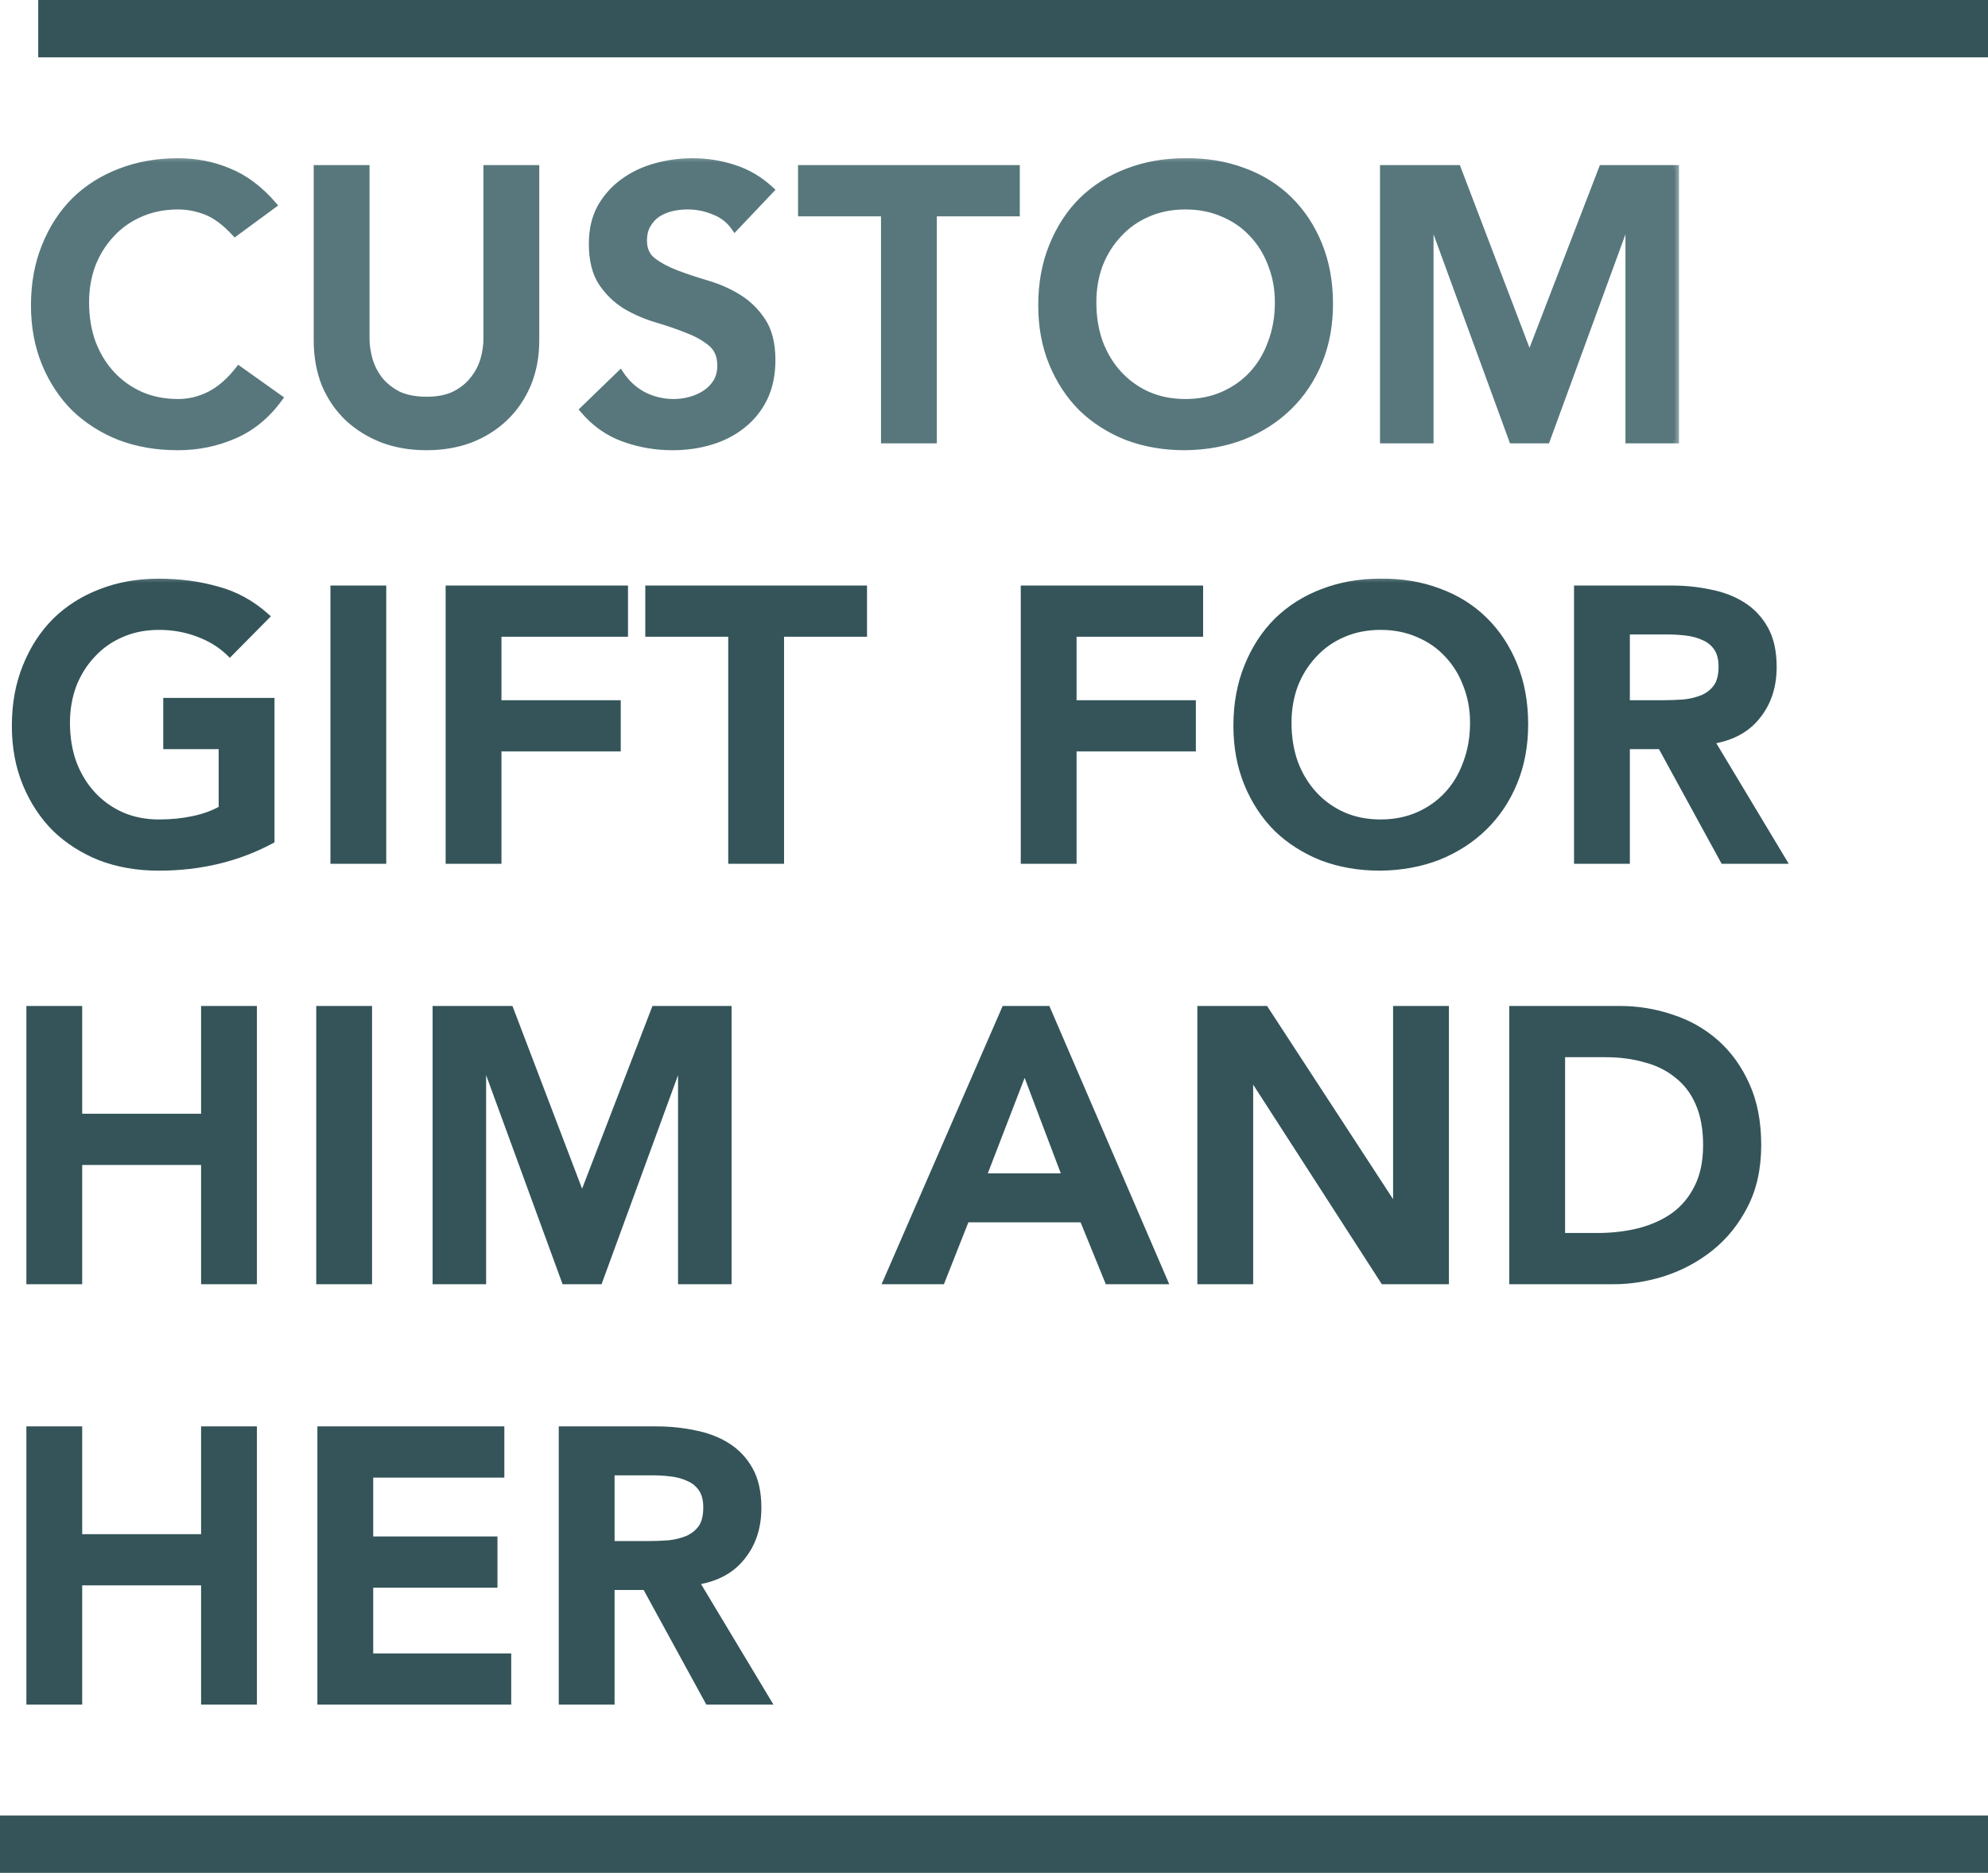
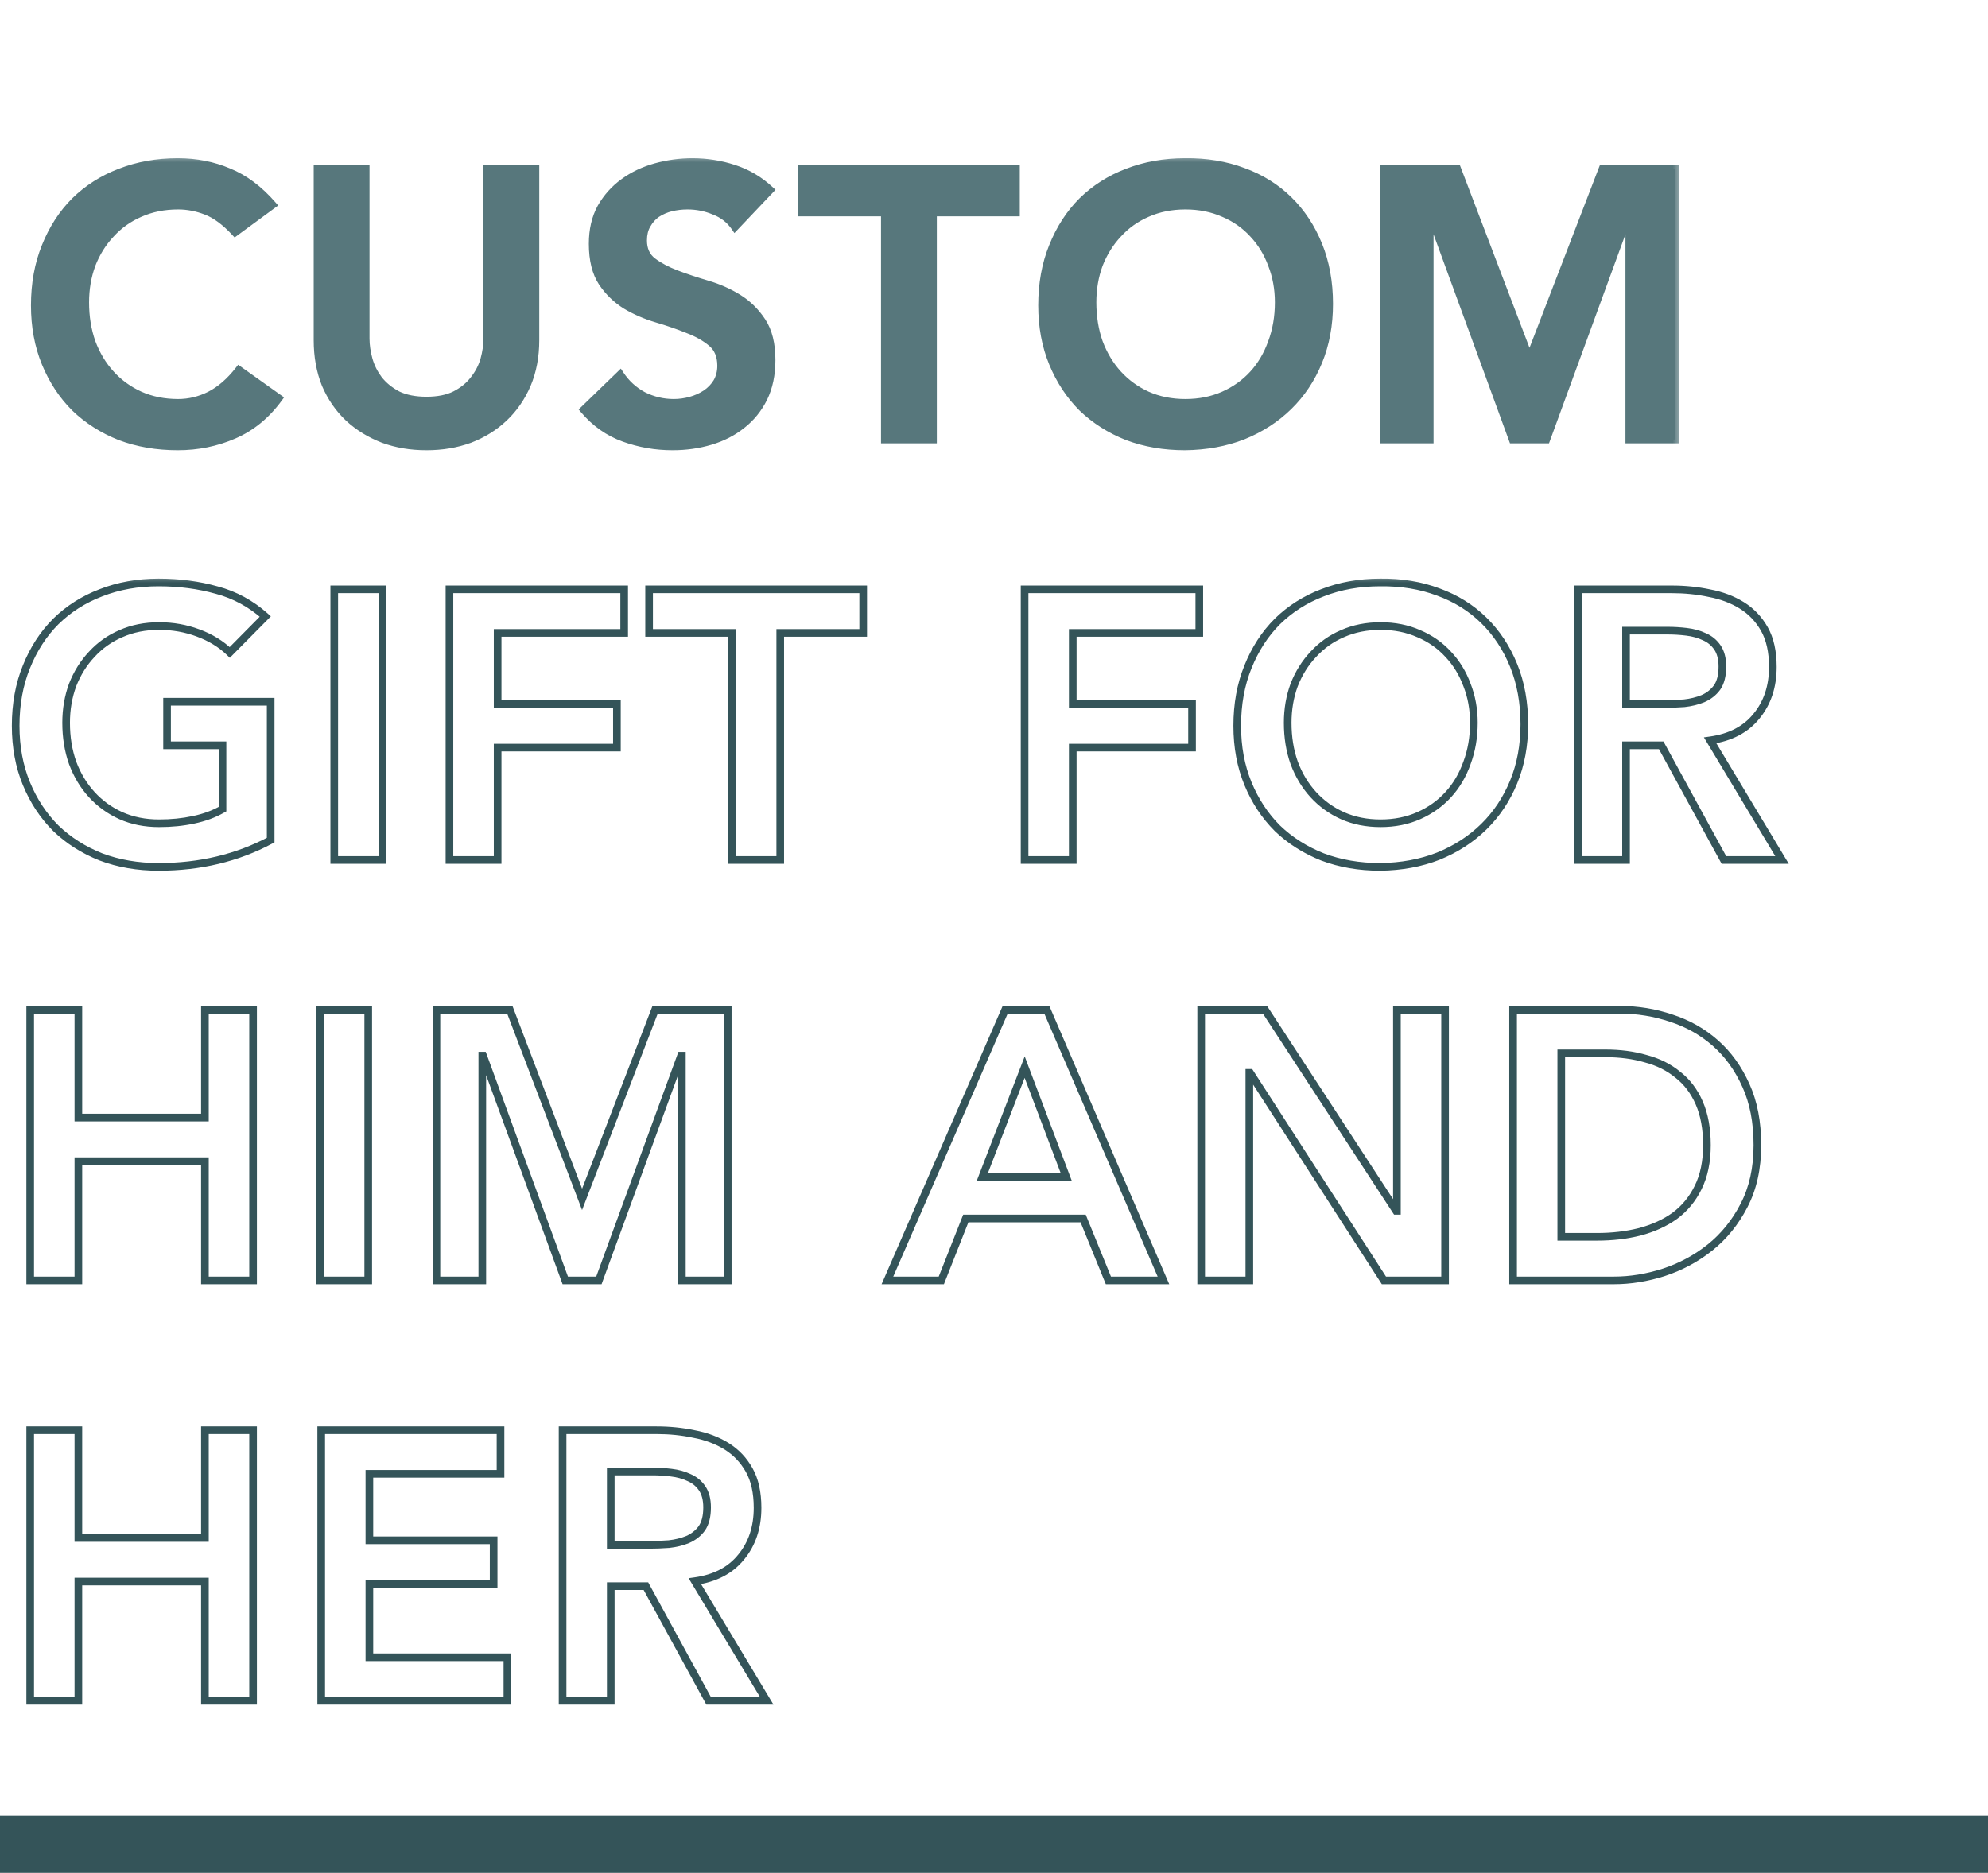
<svg xmlns="http://www.w3.org/2000/svg" fill="none" viewBox="0 0 104 98" height="98" width="104">
  <g clip-path="url(#clip0_192_2)">
    <mask fill="black" height="60" width="94" y="30" x="3.05176e-05" maskUnits="userSpaceOnUse" id="path-1-outside-1_192_2">
      <rect height="60" width="94" y="30" x="3.05176e-05" fill="white" />
      <path d="M14.16 43.96C12.413 44.893 10.46 45.36 8.3 45.36C7.207 45.36 6.2 45.187 5.28 44.84C4.373 44.48 3.587 43.98 2.92 43.34C2.267 42.687 1.753 41.907 1.38 41C1.007 40.093 0.82 39.087 0.82 37.98C0.82 36.847 1.007 35.82 1.38 34.9C1.753 33.967 2.267 33.173 2.92 32.52C3.587 31.867 4.373 31.367 5.28 31.02C6.2 30.66 7.207 30.48 8.3 30.48C9.38 30.48 10.393 30.613 11.34 30.88C12.287 31.133 13.133 31.593 13.88 32.26L12.02 34.14C11.567 33.7 11.013 33.36 10.36 33.12C9.72 32.88 9.04 32.76 8.32 32.76C7.587 32.76 6.92 32.893 6.32 33.16C5.733 33.413 5.227 33.773 4.8 34.24C4.373 34.693 4.04 35.227 3.8 35.84C3.573 36.453 3.46 37.113 3.46 37.82C3.46 38.58 3.573 39.28 3.8 39.92C4.04 40.56 4.373 41.113 4.8 41.58C5.227 42.047 5.733 42.413 6.32 42.68C6.92 42.947 7.587 43.08 8.32 43.08C8.96 43.08 9.56 43.02 10.12 42.9C10.693 42.78 11.2 42.593 11.64 42.34V39H8.74V36.72H14.16V43.96ZM17.486 30.84H20.006V45H17.486V30.84ZM23.513 30.84H32.653V33.12H26.033V36.84H32.273V39.12H26.033V45H23.513V30.84ZM38.297 33.12H33.957V30.84H45.157V33.12H40.817V45H38.297V33.12ZM53.6 30.84H62.74V33.12H56.12V36.84H62.36V39.12H56.12V45H53.6V30.84ZM64.724 37.98C64.724 36.847 64.911 35.82 65.284 34.9C65.657 33.967 66.171 33.173 66.824 32.52C67.491 31.867 68.277 31.367 69.184 31.02C70.104 30.66 71.111 30.48 72.204 30.48C73.311 30.467 74.324 30.633 75.244 30.98C76.164 31.313 76.957 31.807 77.624 32.46C78.291 33.113 78.811 33.9 79.184 34.82C79.557 35.74 79.744 36.767 79.744 37.9C79.744 39.007 79.557 40.013 79.184 40.92C78.811 41.827 78.291 42.607 77.624 43.26C76.957 43.913 76.164 44.427 75.244 44.8C74.324 45.16 73.311 45.347 72.204 45.36C71.111 45.36 70.104 45.187 69.184 44.84C68.277 44.48 67.491 43.98 66.824 43.34C66.171 42.687 65.657 41.907 65.284 41C64.911 40.093 64.724 39.087 64.724 37.98ZM67.364 37.82C67.364 38.58 67.477 39.28 67.704 39.92C67.944 40.56 68.277 41.113 68.704 41.58C69.131 42.047 69.637 42.413 70.224 42.68C70.824 42.947 71.491 43.08 72.224 43.08C72.957 43.08 73.624 42.947 74.224 42.68C74.824 42.413 75.337 42.047 75.764 41.58C76.191 41.113 76.517 40.56 76.744 39.92C76.984 39.28 77.104 38.58 77.104 37.82C77.104 37.113 76.984 36.453 76.744 35.84C76.517 35.227 76.191 34.693 75.764 34.24C75.337 33.773 74.824 33.413 74.224 33.16C73.624 32.893 72.957 32.76 72.224 32.76C71.491 32.76 70.824 32.893 70.224 33.16C69.637 33.413 69.131 33.773 68.704 34.24C68.277 34.693 67.944 35.227 67.704 35.84C67.477 36.453 67.364 37.113 67.364 37.82ZM82.544 30.84H87.464C88.144 30.84 88.797 30.907 89.424 31.04C90.064 31.16 90.631 31.373 91.124 31.68C91.617 31.987 92.011 32.4 92.304 32.92C92.597 33.44 92.744 34.1 92.744 34.9C92.744 35.927 92.457 36.787 91.884 37.48C91.324 38.173 90.517 38.593 89.464 38.74L93.224 45H90.184L86.904 39H85.064V45H82.544V30.84ZM87.024 36.84C87.384 36.84 87.744 36.827 88.104 36.8C88.464 36.76 88.791 36.68 89.084 36.56C89.391 36.427 89.637 36.233 89.824 35.98C90.011 35.713 90.104 35.347 90.104 34.88C90.104 34.467 90.017 34.133 89.844 33.88C89.671 33.627 89.444 33.44 89.164 33.32C88.884 33.187 88.571 33.1 88.224 33.06C87.891 33.02 87.564 33 87.244 33H85.064V36.84H87.024ZM1.58 52.84H4.1V58.48H10.72V52.84H13.24V67H10.72V60.76H4.1V67H1.58V52.84ZM16.744 52.84H19.264V67H16.744V52.84ZM22.831 52.84H26.671L30.451 62.76L34.271 52.84H38.071V67H35.671V55.24H35.631L31.331 67H29.571L25.271 55.24H25.231V67H22.831V52.84ZM52.584 52.84H54.764L60.864 67H57.984L56.664 63.76H50.524L49.244 67H46.424L52.584 52.84ZM55.784 61.6L53.604 55.84L51.384 61.6H55.784ZM62.838 52.84H66.178L73.038 63.36H73.078V52.84H75.598V67H72.398L65.398 56.14H65.358V67H62.838V52.84ZM79.156 52.84H84.736C85.669 52.84 86.569 52.987 87.436 53.28C88.302 53.56 89.069 53.993 89.736 54.58C90.403 55.167 90.936 55.907 91.336 56.8C91.736 57.68 91.936 58.72 91.936 59.92C91.936 61.133 91.703 62.187 91.236 63.08C90.782 63.96 90.189 64.693 89.456 65.28C88.736 65.853 87.929 66.287 87.036 66.58C86.156 66.86 85.289 67 84.436 67H79.156V52.84ZM83.556 64.72C84.343 64.72 85.082 64.633 85.776 64.46C86.483 64.273 87.096 63.993 87.616 63.62C88.136 63.233 88.543 62.74 88.836 62.14C89.142 61.527 89.296 60.787 89.296 59.92C89.296 59.067 89.162 58.333 88.896 57.72C88.629 57.107 88.256 56.613 87.776 56.24C87.309 55.853 86.749 55.573 86.096 55.4C85.456 55.213 84.749 55.12 83.976 55.12H81.676V64.72H83.556ZM1.58 74.84H4.1V80.48H10.72V74.84H13.24V89H10.72V82.76H4.1V89H1.58V74.84ZM16.804 74.84H26.184V77.12H19.324V80.6H25.824V82.88H19.324V86.72H26.544V89H16.804V74.84ZM29.431 74.84H34.351C35.031 74.84 35.684 74.907 36.311 75.04C36.951 75.16 37.517 75.373 38.011 75.68C38.504 75.987 38.898 76.4 39.191 76.92C39.484 77.44 39.631 78.1 39.631 78.9C39.631 79.927 39.344 80.787 38.771 81.48C38.211 82.173 37.404 82.593 36.351 82.74L40.111 89H37.071L33.791 83H31.951V89H29.431V74.84ZM33.911 80.84C34.271 80.84 34.631 80.827 34.991 80.8C35.351 80.76 35.678 80.68 35.971 80.56C36.278 80.427 36.524 80.233 36.711 79.98C36.898 79.713 36.991 79.347 36.991 78.88C36.991 78.467 36.904 78.133 36.731 77.88C36.557 77.627 36.331 77.44 36.051 77.32C35.771 77.187 35.458 77.1 35.111 77.06C34.778 77.02 34.451 77 34.131 77H31.951V80.84H33.911Z" />
    </mask>
-     <path fill="#345459" d="M14.16 43.96C12.413 44.893 10.46 45.36 8.3 45.36C7.207 45.36 6.2 45.187 5.28 44.84C4.373 44.48 3.587 43.98 2.92 43.34C2.267 42.687 1.753 41.907 1.38 41C1.007 40.093 0.82 39.087 0.82 37.98C0.82 36.847 1.007 35.82 1.38 34.9C1.753 33.967 2.267 33.173 2.92 32.52C3.587 31.867 4.373 31.367 5.28 31.02C6.2 30.66 7.207 30.48 8.3 30.48C9.38 30.48 10.393 30.613 11.34 30.88C12.287 31.133 13.133 31.593 13.88 32.26L12.02 34.14C11.567 33.7 11.013 33.36 10.36 33.12C9.72 32.88 9.04 32.76 8.32 32.76C7.587 32.76 6.92 32.893 6.32 33.16C5.733 33.413 5.227 33.773 4.8 34.24C4.373 34.693 4.04 35.227 3.8 35.84C3.573 36.453 3.46 37.113 3.46 37.82C3.46 38.58 3.573 39.28 3.8 39.92C4.04 40.56 4.373 41.113 4.8 41.58C5.227 42.047 5.733 42.413 6.32 42.68C6.92 42.947 7.587 43.08 8.32 43.08C8.96 43.08 9.56 43.02 10.12 42.9C10.693 42.78 11.2 42.593 11.64 42.34V39H8.74V36.72H14.16V43.96ZM17.486 30.84H20.006V45H17.486V30.84ZM23.513 30.84H32.653V33.12H26.033V36.84H32.273V39.12H26.033V45H23.513V30.84ZM38.297 33.12H33.957V30.84H45.157V33.12H40.817V45H38.297V33.12ZM53.6 30.84H62.74V33.12H56.12V36.84H62.36V39.12H56.12V45H53.6V30.84ZM64.724 37.98C64.724 36.847 64.911 35.82 65.284 34.9C65.657 33.967 66.171 33.173 66.824 32.52C67.491 31.867 68.277 31.367 69.184 31.02C70.104 30.66 71.111 30.48 72.204 30.48C73.311 30.467 74.324 30.633 75.244 30.98C76.164 31.313 76.957 31.807 77.624 32.46C78.291 33.113 78.811 33.9 79.184 34.82C79.557 35.74 79.744 36.767 79.744 37.9C79.744 39.007 79.557 40.013 79.184 40.92C78.811 41.827 78.291 42.607 77.624 43.26C76.957 43.913 76.164 44.427 75.244 44.8C74.324 45.16 73.311 45.347 72.204 45.36C71.111 45.36 70.104 45.187 69.184 44.84C68.277 44.48 67.491 43.98 66.824 43.34C66.171 42.687 65.657 41.907 65.284 41C64.911 40.093 64.724 39.087 64.724 37.98ZM67.364 37.82C67.364 38.58 67.477 39.28 67.704 39.92C67.944 40.56 68.277 41.113 68.704 41.58C69.131 42.047 69.637 42.413 70.224 42.68C70.824 42.947 71.491 43.08 72.224 43.08C72.957 43.08 73.624 42.947 74.224 42.68C74.824 42.413 75.337 42.047 75.764 41.58C76.191 41.113 76.517 40.56 76.744 39.92C76.984 39.28 77.104 38.58 77.104 37.82C77.104 37.113 76.984 36.453 76.744 35.84C76.517 35.227 76.191 34.693 75.764 34.24C75.337 33.773 74.824 33.413 74.224 33.16C73.624 32.893 72.957 32.76 72.224 32.76C71.491 32.76 70.824 32.893 70.224 33.16C69.637 33.413 69.131 33.773 68.704 34.24C68.277 34.693 67.944 35.227 67.704 35.84C67.477 36.453 67.364 37.113 67.364 37.82ZM82.544 30.84H87.464C88.144 30.84 88.797 30.907 89.424 31.04C90.064 31.16 90.631 31.373 91.124 31.68C91.617 31.987 92.011 32.4 92.304 32.92C92.597 33.44 92.744 34.1 92.744 34.9C92.744 35.927 92.457 36.787 91.884 37.48C91.324 38.173 90.517 38.593 89.464 38.74L93.224 45H90.184L86.904 39H85.064V45H82.544V30.84ZM87.024 36.84C87.384 36.84 87.744 36.827 88.104 36.8C88.464 36.76 88.791 36.68 89.084 36.56C89.391 36.427 89.637 36.233 89.824 35.98C90.011 35.713 90.104 35.347 90.104 34.88C90.104 34.467 90.017 34.133 89.844 33.88C89.671 33.627 89.444 33.44 89.164 33.32C88.884 33.187 88.571 33.1 88.224 33.06C87.891 33.02 87.564 33 87.244 33H85.064V36.84H87.024ZM1.58 52.84H4.1V58.48H10.72V52.84H13.24V67H10.72V60.76H4.1V67H1.58V52.84ZM16.744 52.84H19.264V67H16.744V52.84ZM22.831 52.84H26.671L30.451 62.76L34.271 52.84H38.071V67H35.671V55.24H35.631L31.331 67H29.571L25.271 55.24H25.231V67H22.831V52.84ZM52.584 52.84H54.764L60.864 67H57.984L56.664 63.76H50.524L49.244 67H46.424L52.584 52.84ZM55.784 61.6L53.604 55.84L51.384 61.6H55.784ZM62.838 52.84H66.178L73.038 63.36H73.078V52.84H75.598V67H72.398L65.398 56.14H65.358V67H62.838V52.84ZM79.156 52.84H84.736C85.669 52.84 86.569 52.987 87.436 53.28C88.302 53.56 89.069 53.993 89.736 54.58C90.403 55.167 90.936 55.907 91.336 56.8C91.736 57.68 91.936 58.72 91.936 59.92C91.936 61.133 91.703 62.187 91.236 63.08C90.782 63.96 90.189 64.693 89.456 65.28C88.736 65.853 87.929 66.287 87.036 66.58C86.156 66.86 85.289 67 84.436 67H79.156V52.84ZM83.556 64.72C84.343 64.72 85.082 64.633 85.776 64.46C86.483 64.273 87.096 63.993 87.616 63.62C88.136 63.233 88.543 62.74 88.836 62.14C89.142 61.527 89.296 60.787 89.296 59.92C89.296 59.067 89.162 58.333 88.896 57.72C88.629 57.107 88.256 56.613 87.776 56.24C87.309 55.853 86.749 55.573 86.096 55.4C85.456 55.213 84.749 55.12 83.976 55.12H81.676V64.72H83.556ZM1.58 74.84H4.1V80.48H10.72V74.84H13.24V89H10.72V82.76H4.1V89H1.58V74.84ZM16.804 74.84H26.184V77.12H19.324V80.6H25.824V82.88H19.324V86.72H26.544V89H16.804V74.84ZM29.431 74.84H34.351C35.031 74.84 35.684 74.907 36.311 75.04C36.951 75.16 37.517 75.373 38.011 75.68C38.504 75.987 38.898 76.4 39.191 76.92C39.484 77.44 39.631 78.1 39.631 78.9C39.631 79.927 39.344 80.787 38.771 81.48C38.211 82.173 37.404 82.593 36.351 82.74L40.111 89H37.071L33.791 83H31.951V89H29.431V74.84ZM33.911 80.84C34.271 80.84 34.631 80.827 34.991 80.8C35.351 80.76 35.678 80.68 35.971 80.56C36.278 80.427 36.524 80.233 36.711 79.98C36.898 79.713 36.991 79.347 36.991 78.88C36.991 78.467 36.904 78.133 36.731 77.88C36.557 77.627 36.331 77.44 36.051 77.32C35.771 77.187 35.458 77.1 35.111 77.06C34.778 77.02 34.451 77 34.131 77H31.951V80.84H33.911Z" />
    <path mask="url(#path-1-outside-1_192_2)" fill="#345459" d="M14.16 43.96L14.254 44.136L14.36 44.08V43.96H14.16ZM5.28 44.84L5.206 45.026L5.21 45.027L5.28 44.84ZM2.92 43.34L2.779 43.481L2.782 43.484L2.92 43.34ZM1.38 41L1.565 40.924L1.565 40.924L1.38 41ZM1.38 34.9L1.565 34.975L1.566 34.974L1.38 34.9ZM2.92 32.52L2.78 32.377L2.779 32.379L2.92 32.52ZM5.28 31.02L5.351 31.207L5.353 31.206L5.28 31.02ZM11.34 30.88L11.286 31.073L11.288 31.073L11.34 30.88ZM13.88 32.26L14.022 32.401L14.17 32.251L14.013 32.111L13.88 32.26ZM12.02 34.14L11.881 34.283L12.023 34.422L12.162 34.281L12.02 34.14ZM10.36 33.12L10.29 33.307L10.291 33.308L10.36 33.12ZM6.32 33.16L6.399 33.344L6.401 33.343L6.32 33.16ZM4.8 34.24L4.946 34.377L4.948 34.375L4.8 34.24ZM3.8 35.84L3.614 35.767L3.612 35.771L3.8 35.84ZM3.8 39.92L3.611 39.987L3.613 39.99L3.8 39.92ZM4.8 41.58L4.652 41.715L4.652 41.715L4.8 41.58ZM6.32 42.68L6.237 42.862L6.239 42.863L6.32 42.68ZM10.12 42.9L10.079 42.704L10.078 42.704L10.12 42.9ZM11.64 42.34L11.74 42.513L11.84 42.456V42.34H11.64ZM11.64 39H11.84V38.8H11.64V39ZM8.74 39H8.54V39.2H8.74V39ZM8.74 36.72V36.52H8.54V36.72H8.74ZM14.16 36.72H14.36V36.52H14.16V36.72ZM14.066 43.784C12.351 44.7 10.43 45.16 8.3 45.16V45.56C10.49 45.56 12.476 45.087 14.254 44.136L14.066 43.784ZM8.3 45.16C7.228 45.16 6.246 44.99 5.351 44.653L5.21 45.027C6.154 45.383 7.185 45.56 8.3 45.56V45.16ZM5.354 44.654C4.47 44.303 3.706 43.817 3.059 43.196L2.782 43.484C3.468 44.143 4.277 44.657 5.206 45.026L5.354 44.654ZM3.061 43.199C2.428 42.565 1.929 41.808 1.565 40.924L1.195 41.076C1.578 42.006 2.105 42.808 2.779 43.481L3.061 43.199ZM1.565 40.924C1.203 40.044 1.02 39.064 1.02 37.98H0.62C0.62 39.109 0.811 40.142 1.195 41.076L1.565 40.924ZM1.02 37.98C1.02 36.869 1.203 35.868 1.565 34.975L1.195 34.825C0.81 35.772 0.62 36.825 0.62 37.98H1.02ZM1.566 34.974C1.93 34.064 2.429 33.294 3.061 32.661L2.779 32.379C2.104 33.053 1.577 33.87 1.194 34.826L1.566 34.974ZM3.06 32.663C3.706 32.029 4.469 31.544 5.351 31.207L5.209 30.833C4.277 31.189 3.467 31.704 2.78 32.377L3.06 32.663ZM5.353 31.206C6.247 30.856 7.229 30.68 8.3 30.68V30.28C7.184 30.28 6.153 30.464 5.207 30.834L5.353 31.206ZM8.3 30.68C9.363 30.68 10.358 30.811 11.286 31.073L11.394 30.688C10.428 30.415 9.397 30.28 8.3 30.28V30.68ZM11.288 31.073C12.204 31.318 13.023 31.763 13.747 32.409L14.013 32.111C13.244 31.424 12.369 30.948 11.392 30.687L11.288 31.073ZM13.738 32.119L11.878 33.999L12.162 34.281L14.022 32.401L13.738 32.119ZM12.159 33.996C11.684 33.535 11.106 33.181 10.429 32.932L10.291 33.308C10.921 33.539 11.45 33.865 11.881 34.283L12.159 33.996ZM10.43 32.933C9.767 32.684 9.063 32.56 8.32 32.56V32.96C9.017 32.96 9.673 33.076 10.29 33.307L10.43 32.933ZM8.32 32.56C7.562 32.56 6.867 32.698 6.239 32.977L6.401 33.343C6.973 33.089 7.611 32.96 8.32 32.96V32.56ZM6.241 32.976C5.628 33.241 5.098 33.617 4.652 34.105L4.948 34.375C5.355 33.929 5.838 33.586 6.399 33.344L6.241 32.976ZM4.654 34.103C4.209 34.576 3.863 35.131 3.614 35.767L3.986 35.913C4.218 35.322 4.538 34.811 4.946 34.377L4.654 34.103ZM3.612 35.771C3.377 36.408 3.26 37.092 3.26 37.82H3.66C3.66 37.135 3.77 36.499 3.988 35.909L3.612 35.771ZM3.26 37.82C3.26 38.6 3.376 39.323 3.612 39.987L3.989 39.853C3.77 39.237 3.66 38.56 3.66 37.82H3.26ZM3.613 39.99C3.861 40.652 4.207 41.228 4.652 41.715L4.948 41.445C4.54 40.999 4.219 40.468 3.987 39.85L3.613 39.99ZM4.652 41.715C5.098 42.202 5.627 42.584 6.237 42.862L6.403 42.498C5.84 42.242 5.356 41.891 4.948 41.445L4.652 41.715ZM6.239 42.863C6.867 43.142 7.562 43.28 8.32 43.28V42.88C7.611 42.88 6.973 42.751 6.401 42.497L6.239 42.863ZM8.32 43.28C8.973 43.28 9.587 43.219 10.162 43.096L10.078 42.704C9.533 42.821 8.948 42.88 8.32 42.88V43.28ZM10.161 43.096C10.752 42.972 11.279 42.779 11.74 42.513L11.54 42.167C11.121 42.408 10.635 42.588 10.079 42.704L10.161 43.096ZM11.84 42.34V39H11.44V42.34H11.84ZM11.64 38.8H8.74V39.2H11.64V38.8ZM8.94 39V36.72H8.54V39H8.94ZM8.74 36.92H14.16V36.52H8.74V36.92ZM13.96 36.72V43.96H14.36V36.72H13.96ZM17.486 30.84V30.64H17.286V30.84H17.486ZM20.006 30.84H20.206V30.64H20.006V30.84ZM20.006 45V45.2H20.206V45H20.006ZM17.486 45H17.286V45.2H17.486V45ZM17.486 31.04H20.006V30.64H17.486V31.04ZM19.806 30.84V45H20.206V30.84H19.806ZM20.006 44.8H17.486V45.2H20.006V44.8ZM17.686 45V30.84H17.286V45H17.686ZM23.513 30.84V30.64H23.313V30.84H23.513ZM32.653 30.84H32.853V30.64H32.653V30.84ZM32.653 33.12V33.32H32.853V33.12H32.653ZM26.033 33.12V32.92H25.833V33.12H26.033ZM26.033 36.84H25.833V37.04H26.033V36.84ZM32.273 36.84H32.473V36.64H32.273V36.84ZM32.273 39.12V39.32H32.473V39.12H32.273ZM26.033 39.12V38.92H25.833V39.12H26.033ZM26.033 45V45.2H26.233V45H26.033ZM23.513 45H23.313V45.2H23.513V45ZM23.513 31.04H32.653V30.64H23.513V31.04ZM32.453 30.84V33.12H32.853V30.84H32.453ZM32.653 32.92H26.033V33.32H32.653V32.92ZM25.833 33.12V36.84H26.233V33.12H25.833ZM26.033 37.04H32.273V36.64H26.033V37.04ZM32.073 36.84V39.12H32.473V36.84H32.073ZM32.273 38.92H26.033V39.32H32.273V38.92ZM25.833 39.12V45H26.233V39.12H25.833ZM26.033 44.8H23.513V45.2H26.033V44.8ZM23.713 45V30.84H23.313V45H23.713ZM38.297 33.12H38.497V32.92H38.297V33.12ZM33.957 33.12H33.757V33.32H33.957V33.12ZM33.957 30.84V30.64H33.757V30.84H33.957ZM45.157 30.84H45.357V30.64H45.157V30.84ZM45.157 33.12V33.32H45.357V33.12H45.157ZM40.817 33.12V32.92H40.617V33.12H40.817ZM40.817 45V45.2H41.017V45H40.817ZM38.297 45H38.097V45.2H38.297V45ZM38.297 32.92H33.957V33.32H38.297V32.92ZM34.157 33.12V30.84H33.757V33.12H34.157ZM33.957 31.04H45.157V30.64H33.957V31.04ZM44.957 30.84V33.12H45.357V30.84H44.957ZM45.157 32.92H40.817V33.32H45.157V32.92ZM40.617 33.12V45H41.017V33.12H40.617ZM40.817 44.8H38.297V45.2H40.817V44.8ZM38.497 45V33.12H38.097V45H38.497ZM53.6 30.84V30.64H53.4V30.84H53.6ZM62.74 30.84H62.94V30.64H62.74V30.84ZM62.74 33.12V33.32H62.94V33.12H62.74ZM56.12 33.12V32.92H55.92V33.12H56.12ZM56.12 36.84H55.92V37.04H56.12V36.84ZM62.36 36.84H62.56V36.64H62.36V36.84ZM62.36 39.12V39.32H62.56V39.12H62.36ZM56.12 39.12V38.92H55.92V39.12H56.12ZM56.12 45V45.2H56.32V45H56.12ZM53.6 45H53.4V45.2H53.6V45ZM53.6 31.04H62.74V30.64H53.6V31.04ZM62.54 30.84V33.12H62.94V30.84H62.54ZM62.74 32.92H56.12V33.32H62.74V32.92ZM55.92 33.12V36.84H56.32V33.12H55.92ZM56.12 37.04H62.36V36.64H56.12V37.04ZM62.16 36.84V39.12H62.56V36.84H62.16ZM62.36 38.92H56.12V39.32H62.36V38.92ZM55.92 39.12V45H56.32V39.12H55.92ZM56.12 44.8H53.6V45.2H56.12V44.8ZM53.8 45V30.84H53.4V45H53.8ZM65.284 34.9L65.469 34.975L65.47 34.974L65.284 34.9ZM66.824 32.52L66.684 32.377L66.683 32.379L66.824 32.52ZM69.184 31.02L69.255 31.207L69.257 31.206L69.184 31.02ZM72.204 30.48V30.68L72.206 30.68L72.204 30.48ZM75.244 30.98L75.173 31.167L75.176 31.168L75.244 30.98ZM79.184 34.82L78.999 34.895L78.999 34.895L79.184 34.82ZM75.244 44.8L75.317 44.986L75.319 44.985L75.244 44.8ZM72.204 45.36V45.56L72.206 45.56L72.204 45.36ZM69.184 44.84L69.11 45.026L69.113 45.027L69.184 44.84ZM66.824 43.34L66.683 43.481L66.685 43.484L66.824 43.34ZM65.284 41L65.469 40.924L65.469 40.924L65.284 41ZM67.704 39.92L67.515 39.987L67.517 39.99L67.704 39.92ZM68.704 41.58L68.556 41.715L68.556 41.715L68.704 41.58ZM70.224 42.68L70.141 42.862L70.143 42.863L70.224 42.68ZM74.224 42.68L74.305 42.863L74.224 42.68ZM75.764 41.58L75.912 41.715L75.912 41.715L75.764 41.58ZM76.744 39.92L76.557 39.85L76.555 39.853L76.744 39.92ZM76.744 35.84L76.556 35.909L76.558 35.913L76.744 35.84ZM75.764 34.24L75.616 34.375L75.618 34.377L75.764 34.24ZM74.224 33.16L74.143 33.343L74.146 33.344L74.224 33.16ZM70.224 33.16L70.303 33.344L70.305 33.343L70.224 33.16ZM68.704 34.24L68.85 34.377L68.852 34.375L68.704 34.24ZM67.704 35.84L67.518 35.767L67.516 35.771L67.704 35.84ZM64.924 37.98C64.924 36.869 65.107 35.868 65.469 34.975L65.099 34.825C64.714 35.772 64.524 36.825 64.524 37.98H64.924ZM65.47 34.974C65.834 34.064 66.333 33.294 66.965 32.661L66.683 32.379C66.008 33.053 65.481 33.87 65.098 34.826L65.47 34.974ZM66.964 32.663C67.61 32.029 68.373 31.544 69.255 31.207L69.112 30.833C68.181 31.189 67.371 31.704 66.684 32.377L66.964 32.663ZM69.257 31.206C70.151 30.856 71.133 30.68 72.204 30.68V30.28C71.088 30.28 70.057 30.464 69.111 30.834L69.257 31.206ZM72.206 30.68C73.291 30.667 74.279 30.83 75.173 31.167L75.314 30.793C74.368 30.436 73.33 30.266 72.201 30.28L72.206 30.68ZM75.176 31.168C76.07 31.492 76.839 31.971 77.484 32.603L77.764 32.317C77.076 31.643 76.258 31.135 75.312 30.792L75.176 31.168ZM77.484 32.603C78.13 33.236 78.635 33.999 78.999 34.895L79.369 34.745C78.986 33.801 78.451 32.991 77.764 32.317L77.484 32.603ZM78.999 34.895C79.361 35.788 79.544 36.789 79.544 37.9H79.944C79.944 36.745 79.754 35.692 79.369 34.745L78.999 34.895ZM79.544 37.9C79.544 38.984 79.361 39.964 78.999 40.844L79.369 40.996C79.753 40.062 79.944 39.029 79.944 37.9H79.544ZM78.999 40.844C78.635 41.727 78.13 42.484 77.484 43.117L77.764 43.403C78.451 42.73 78.986 41.927 79.369 40.996L78.999 40.844ZM77.484 43.117C76.837 43.751 76.066 44.251 75.169 44.615L75.319 44.985C76.262 44.603 77.078 44.076 77.764 43.403L77.484 43.117ZM75.171 44.614C74.276 44.964 73.287 45.147 72.201 45.16L72.206 45.56C73.334 45.546 74.372 45.356 75.317 44.986L75.171 44.614ZM72.204 45.16C71.132 45.16 70.15 44.99 69.254 44.653L69.113 45.027C70.058 45.383 71.089 45.56 72.204 45.56V45.16ZM69.258 44.654C68.374 44.303 67.609 43.817 66.962 43.196L66.685 43.484C67.372 44.143 68.181 44.657 69.11 45.026L69.258 44.654ZM66.965 43.199C66.332 42.565 65.833 41.808 65.469 40.924L65.099 41.076C65.482 42.006 66.009 42.808 66.683 43.481L66.965 43.199ZM65.469 40.924C65.107 40.044 64.924 39.064 64.924 37.98H64.524C64.524 39.109 64.715 40.142 65.099 41.076L65.469 40.924ZM67.164 37.82C67.164 38.6 67.28 39.323 67.515 39.987L67.892 39.853C67.674 39.237 67.564 38.56 67.564 37.82H67.164ZM67.517 39.99C67.765 40.652 68.111 41.228 68.556 41.715L68.852 41.445C68.444 40.999 68.123 40.468 67.891 39.85L67.517 39.99ZM68.556 41.715C69.002 42.202 69.53 42.584 70.141 42.862L70.307 42.498C69.744 42.242 69.26 41.891 68.852 41.445L68.556 41.715ZM70.143 42.863C70.771 43.142 71.466 43.28 72.224 43.28V42.88C71.515 42.88 70.877 42.751 70.305 42.497L70.143 42.863ZM72.224 43.28C72.982 43.28 73.677 43.142 74.305 42.863L74.143 42.497C73.571 42.751 72.933 42.88 72.224 42.88V43.28ZM74.305 42.863C74.929 42.585 75.466 42.203 75.912 41.715L75.616 41.445C75.209 41.891 74.719 42.241 74.143 42.497L74.305 42.863ZM75.912 41.715C76.358 41.227 76.698 40.65 76.933 39.987L76.555 39.853C76.337 40.47 76.024 41 75.616 41.445L75.912 41.715ZM76.931 39.99C77.18 39.325 77.304 38.601 77.304 37.82H76.904C76.904 38.559 76.787 39.235 76.557 39.85L76.931 39.99ZM77.304 37.82C77.304 37.09 77.18 36.405 76.93 35.767L76.558 35.913C76.788 36.501 76.904 37.136 76.904 37.82H77.304ZM76.931 35.771C76.696 35.133 76.356 34.577 75.91 34.103L75.618 34.377C76.026 34.81 76.338 35.32 76.556 35.909L76.931 35.771ZM75.912 34.105C75.465 33.617 74.927 33.24 74.302 32.976L74.146 33.344C74.72 33.587 75.21 33.93 75.616 34.375L75.912 34.105ZM74.305 32.977C73.677 32.698 72.982 32.56 72.224 32.56V32.96C72.933 32.96 73.571 33.089 74.143 33.343L74.305 32.977ZM72.224 32.56C71.466 32.56 70.771 32.698 70.143 32.977L70.305 33.343C70.877 33.089 71.515 32.96 72.224 32.96V32.56ZM70.145 32.976C69.532 33.241 69.002 33.617 68.556 34.105L68.852 34.375C69.259 33.929 69.742 33.586 70.303 33.344L70.145 32.976ZM68.558 34.103C68.113 34.576 67.766 35.131 67.518 35.767L67.89 35.913C68.121 35.322 68.441 34.811 68.85 34.377L68.558 34.103ZM67.516 35.771C67.281 36.408 67.164 37.092 67.164 37.82H67.564C67.564 37.135 67.674 36.499 67.891 35.909L67.516 35.771ZM82.544 30.84V30.64H82.344V30.84H82.544ZM89.424 31.04L89.382 31.236L89.387 31.237L89.424 31.04ZM92.304 32.92L92.478 32.822L92.478 32.822L92.304 32.92ZM91.884 37.48L91.73 37.352L91.728 37.354L91.884 37.48ZM89.464 38.74L89.436 38.542L89.137 38.584L89.293 38.843L89.464 38.74ZM93.224 45V45.2H93.578L93.395 44.897L93.224 45ZM90.184 45L90.009 45.096L90.066 45.2H90.184V45ZM86.904 39L87.08 38.904L87.023 38.8H86.904V39ZM85.064 39V38.8H84.864V39H85.064ZM85.064 45V45.2H85.264V45H85.064ZM82.544 45H82.344V45.2H82.544V45ZM88.104 36.8L88.119 37L88.126 36.999L88.104 36.8ZM89.084 36.56L89.16 36.745L89.164 36.743L89.084 36.56ZM89.824 35.98L89.985 36.099L89.988 36.095L89.824 35.98ZM89.844 33.88L90.009 33.767L90.009 33.767L89.844 33.88ZM89.164 33.32L89.078 33.501L89.085 33.504L89.164 33.32ZM88.224 33.06L88.2 33.259L88.201 33.259L88.224 33.06ZM85.064 33V32.8H84.864V33H85.064ZM85.064 36.84H84.864V37.04H85.064V36.84ZM82.544 31.04H87.464V30.64H82.544V31.04ZM87.464 31.04C88.131 31.04 88.77 31.105 89.382 31.236L89.466 30.844C88.825 30.708 88.157 30.64 87.464 30.64V31.04ZM89.387 31.237C90.006 31.353 90.549 31.558 91.019 31.85L91.23 31.51C90.713 31.189 90.122 30.967 89.461 30.843L89.387 31.237ZM91.019 31.85C91.483 32.138 91.853 32.527 92.13 33.018L92.478 32.822C92.169 32.273 91.752 31.835 91.23 31.51L91.019 31.85ZM92.13 33.018C92.401 33.5 92.544 34.123 92.544 34.9H92.944C92.944 34.077 92.793 33.38 92.478 32.822L92.13 33.018ZM92.544 34.9C92.544 35.887 92.269 36.7 91.73 37.352L92.038 37.608C92.645 36.873 92.944 35.966 92.944 34.9H92.544ZM91.728 37.354C91.206 38.001 90.45 38.401 89.436 38.542L89.492 38.938C90.585 38.786 91.442 38.346 92.04 37.606L91.728 37.354ZM89.293 38.843L93.053 45.103L93.395 44.897L89.635 38.637L89.293 38.843ZM93.224 44.8H90.184V45.2H93.224V44.8ZM90.36 44.904L87.08 38.904L86.729 39.096L90.009 45.096L90.36 44.904ZM86.904 38.8H85.064V39.2H86.904V38.8ZM84.864 39V45H85.264V39H84.864ZM85.064 44.8H82.544V45.2H85.064V44.8ZM82.744 45V30.84H82.344V45H82.744ZM87.024 37.04C87.389 37.04 87.754 37.026 88.119 36.999L88.089 36.6C87.734 36.627 87.379 36.64 87.024 36.64V37.04ZM88.126 36.999C88.502 36.957 88.847 36.873 89.16 36.745L89.008 36.375C88.734 36.487 88.426 36.563 88.082 36.601L88.126 36.999ZM89.164 36.743C89.501 36.597 89.776 36.382 89.985 36.099L89.663 35.861C89.499 36.084 89.281 36.256 89.004 36.377L89.164 36.743ZM89.988 36.095C90.206 35.783 90.304 35.371 90.304 34.88H89.904C89.904 35.323 89.815 35.644 89.66 35.865L89.988 36.095ZM90.304 34.88C90.304 34.44 90.212 34.063 90.009 33.767L89.679 33.993C89.823 34.203 89.904 34.493 89.904 34.88H90.304ZM90.009 33.767C89.815 33.483 89.558 33.271 89.243 33.136L89.085 33.504C89.33 33.609 89.527 33.771 89.679 33.993L90.009 33.767ZM89.25 33.139C88.948 32.995 88.613 32.904 88.247 32.861L88.201 33.259C88.529 33.297 88.82 33.378 89.078 33.501L89.25 33.139ZM88.248 32.861C87.907 32.821 87.572 32.8 87.244 32.8V33.2C87.556 33.2 87.874 33.219 88.2 33.259L88.248 32.861ZM87.244 32.8H85.064V33.2H87.244V32.8ZM84.864 33V36.84H85.264V33H84.864ZM85.064 37.04H87.024V36.64H85.064V37.04ZM1.58 52.84V52.64H1.38V52.84H1.58ZM4.1 52.84H4.3V52.64H4.1V52.84ZM4.1 58.48H3.9V58.68H4.1V58.48ZM10.72 58.48V58.68H10.92V58.48H10.72ZM10.72 52.84V52.64H10.52V52.84H10.72ZM13.24 52.84H13.44V52.64H13.24V52.84ZM13.24 67V67.2H13.44V67H13.24ZM10.72 67H10.52V67.2H10.72V67ZM10.72 60.76H10.92V60.56H10.72V60.76ZM4.1 60.76V60.56H3.9V60.76H4.1ZM4.1 67V67.2H4.3V67H4.1ZM1.58 67H1.38V67.2H1.58V67ZM1.58 53.04H4.1V52.64H1.58V53.04ZM3.9 52.84V58.48H4.3V52.84H3.9ZM4.1 58.68H10.72V58.28H4.1V58.68ZM10.92 58.48V52.84H10.52V58.48H10.92ZM10.72 53.04H13.24V52.64H10.72V53.04ZM13.04 52.84V67H13.44V52.84H13.04ZM13.24 66.8H10.72V67.2H13.24V66.8ZM10.92 67V60.76H10.52V67H10.92ZM10.72 60.56H4.1V60.96H10.72V60.56ZM3.9 60.76V67H4.3V60.76H3.9ZM4.1 66.8H1.58V67.2H4.1V66.8ZM1.78 67V52.84H1.38V67H1.78ZM16.744 52.84V52.64H16.544V52.84H16.744ZM19.264 52.84H19.464V52.64H19.264V52.84ZM19.264 67V67.2H19.464V67H19.264ZM16.744 67H16.544V67.2H16.744V67ZM16.744 53.04H19.264V52.64H16.744V53.04ZM19.064 52.84V67H19.464V52.84H19.064ZM19.264 66.8H16.744V67.2H19.264V66.8ZM16.944 67V52.84H16.544V67H16.944ZM22.831 52.84V52.64H22.631V52.84H22.831ZM26.671 52.84L26.858 52.769L26.808 52.64H26.671V52.84ZM30.451 62.76L30.264 62.831L30.45 63.319L30.637 62.832L30.451 62.76ZM34.271 52.84V52.64H34.133L34.084 52.768L34.271 52.84ZM38.071 52.84H38.271V52.64H38.071V52.84ZM38.071 67V67.2H38.271V67H38.071ZM35.671 67H35.471V67.2H35.671V67ZM35.671 55.24H35.871V55.04H35.671V55.24ZM35.631 55.24V55.04H35.491L35.443 55.171L35.631 55.24ZM31.331 67V67.2H31.471L31.518 67.069L31.331 67ZM29.571 67L29.383 67.069L29.431 67.2H29.571V67ZM25.271 55.24L25.459 55.171L25.41 55.04H25.271V55.24ZM25.231 55.24V55.04H25.031V55.24H25.231ZM25.231 67V67.2H25.431V67H25.231ZM22.831 67H22.631V67.2H22.831V67ZM22.831 53.04H26.671V52.64H22.831V53.04ZM26.484 52.911L30.264 62.831L30.637 62.689L26.858 52.769L26.484 52.911ZM30.637 62.832L34.457 52.912L34.084 52.768L30.264 62.688L30.637 62.832ZM34.271 53.04H38.071V52.64H34.271V53.04ZM37.871 52.84V67H38.271V52.84H37.871ZM38.071 66.8H35.671V67.2H38.071V66.8ZM35.871 67V55.24H35.471V67H35.871ZM35.671 55.04H35.631V55.44H35.671V55.04ZM35.443 55.171L31.143 66.931L31.518 67.069L35.819 55.309L35.443 55.171ZM31.331 66.8H29.571V67.2H31.331V66.8ZM29.759 66.931L25.459 55.171L25.083 55.309L29.383 67.069L29.759 66.931ZM25.271 55.04H25.231V55.44H25.271V55.04ZM25.031 55.24V67H25.431V55.24H25.031ZM25.231 66.8H22.831V67.2H25.231V66.8ZM23.031 67V52.84H22.631V67H23.031ZM52.584 52.84V52.64H52.453L52.401 52.76L52.584 52.84ZM54.764 52.84L54.948 52.761L54.896 52.64H54.764V52.84ZM60.864 67V67.2H61.168L61.048 66.921L60.864 67ZM57.984 67L57.799 67.076L57.85 67.2H57.984V67ZM56.664 63.76L56.849 63.684L56.799 63.56H56.664V63.76ZM50.524 63.76V63.56H50.388L50.338 63.687L50.524 63.76ZM49.244 67V67.2H49.38L49.43 67.073L49.244 67ZM46.424 67L46.241 66.92L46.119 67.2H46.424V67ZM55.784 61.6V61.8H56.074L55.971 61.529L55.784 61.6ZM53.604 55.84L53.791 55.769L53.606 55.279L53.418 55.768L53.604 55.84ZM51.384 61.6L51.198 61.528L51.093 61.8H51.384V61.6ZM52.584 53.04H54.764V52.64H52.584V53.04ZM54.581 52.919L60.681 67.079L61.048 66.921L54.948 52.761L54.581 52.919ZM60.864 66.8H57.984V67.2H60.864V66.8ZM58.169 66.924L56.849 63.684L56.479 63.836L57.799 67.076L58.169 66.924ZM56.664 63.56H50.524V63.96H56.664V63.56ZM50.338 63.687L49.058 66.927L49.43 67.073L50.71 63.834L50.338 63.687ZM49.244 66.8H46.424V67.2H49.244V66.8ZM46.608 67.08L52.768 52.92L52.401 52.76L46.241 66.92L46.608 67.08ZM55.971 61.529L53.791 55.769L53.417 55.911L55.597 61.671L55.971 61.529ZM53.418 55.768L51.198 61.528L51.571 61.672L53.791 55.912L53.418 55.768ZM51.384 61.8H55.784V61.4H51.384V61.8ZM62.838 52.84V52.64H62.638V52.84H62.838ZM66.178 52.84L66.345 52.731L66.286 52.64H66.178V52.84ZM73.038 63.36L72.87 63.469L72.93 63.56H73.038V63.36ZM73.078 63.36V63.56H73.278V63.36H73.078ZM73.078 52.84V52.64H72.878V52.84H73.078ZM75.598 52.84H75.798V52.64H75.598V52.84ZM75.598 67V67.2H75.798V67H75.598ZM72.398 67L72.23 67.108L72.289 67.2H72.398V67ZM65.398 56.14L65.566 56.032L65.507 55.94H65.398V56.14ZM65.358 56.14V55.94H65.158V56.14H65.358ZM65.358 67V67.2H65.558V67H65.358ZM62.838 67H62.638V67.2H62.838V67ZM62.838 53.04H66.178V52.64H62.838V53.04ZM66.01 52.949L72.87 63.469L73.205 63.251L66.345 52.731L66.01 52.949ZM73.038 63.56H73.078V63.16H73.038V63.56ZM73.278 63.36V52.84H72.878V63.36H73.278ZM73.078 53.04H75.598V52.64H73.078V53.04ZM75.398 52.84V67H75.798V52.84H75.398ZM75.598 66.8H72.398V67.2H75.598V66.8ZM72.566 66.892L65.566 56.032L65.23 56.248L72.23 67.108L72.566 66.892ZM65.398 55.94H65.358V56.34H65.398V55.94ZM65.158 56.14V67H65.558V56.14H65.158ZM65.358 66.8H62.838V67.2H65.358V66.8ZM63.038 67V52.84H62.638V67H63.038ZM79.156 52.84V52.64H78.956V52.84H79.156ZM87.436 53.28L87.372 53.469L87.374 53.47L87.436 53.28ZM89.736 54.58L89.868 54.43L89.868 54.43L89.736 54.58ZM91.336 56.8L91.153 56.882L91.154 56.883L91.336 56.8ZM91.236 63.08L91.058 62.987L91.058 62.988L91.236 63.08ZM89.456 65.28L89.58 65.436L89.581 65.436L89.456 65.28ZM87.036 66.58L87.097 66.771L87.098 66.77L87.036 66.58ZM79.156 67H78.956V67.2H79.156V67ZM85.776 64.46L85.824 64.654L85.827 64.653L85.776 64.46ZM87.616 63.62L87.733 63.782L87.735 63.781L87.616 63.62ZM88.836 62.14L88.657 62.051L88.656 62.052L88.836 62.14ZM88.896 57.72L89.079 57.64L89.079 57.64L88.896 57.72ZM87.776 56.24L87.648 56.394L87.653 56.398L87.776 56.24ZM86.096 55.4L86.04 55.592L86.044 55.593L86.096 55.4ZM81.676 55.12V54.92H81.476V55.12H81.676ZM81.676 64.72H81.476V64.92H81.676V64.72ZM79.156 53.04H84.736V52.64H79.156V53.04ZM84.736 53.04C85.648 53.04 86.526 53.183 87.372 53.469L87.5 53.091C86.612 52.79 85.691 52.64 84.736 52.64V53.04ZM87.374 53.47C88.216 53.742 88.958 54.162 89.604 54.73L89.868 54.43C89.18 53.825 88.389 53.378 87.497 53.09L87.374 53.47ZM89.604 54.73C90.247 55.296 90.764 56.012 91.153 56.882L91.518 56.718C91.108 55.801 90.558 55.037 89.868 54.43L89.604 54.73ZM91.154 56.883C91.539 57.731 91.736 58.742 91.736 59.92H92.136C92.136 58.698 91.932 57.629 91.518 56.717L91.154 56.883ZM91.736 59.92C91.736 61.108 91.507 62.128 91.058 62.987L91.413 63.173C91.897 62.245 92.136 61.159 92.136 59.92H91.736ZM91.058 62.988C90.617 63.845 90.041 64.556 89.331 65.124L89.581 65.436C90.337 64.831 90.948 64.075 91.414 63.172L91.058 62.988ZM89.331 65.124C88.63 65.682 87.845 66.104 86.973 66.39L87.098 66.77C88.014 66.469 88.841 66.025 89.58 65.436L89.331 65.124ZM86.975 66.389C86.113 66.664 85.267 66.8 84.436 66.8V67.2C85.311 67.2 86.198 67.056 87.097 66.771L86.975 66.389ZM84.436 66.8H79.156V67.2H84.436V66.8ZM79.356 67V52.84H78.956V67H79.356ZM83.556 64.92C84.357 64.92 85.114 64.832 85.824 64.654L85.727 64.266C85.051 64.435 84.328 64.52 83.556 64.52V64.92ZM85.827 64.653C86.554 64.461 87.19 64.172 87.733 63.782L87.499 63.458C87.002 63.815 86.411 64.085 85.725 64.267L85.827 64.653ZM87.735 63.781C88.282 63.374 88.709 62.856 89.016 62.228L88.656 62.052C88.376 62.624 87.99 63.093 87.496 63.459L87.735 63.781ZM89.015 62.229C89.338 61.582 89.496 60.81 89.496 59.92H89.096C89.096 60.764 88.947 61.471 88.657 62.051L89.015 62.229ZM89.496 59.92C89.496 59.047 89.359 58.285 89.079 57.64L88.712 57.8C88.966 58.382 89.096 59.087 89.096 59.92H89.496ZM89.079 57.64C88.801 56.999 88.408 56.478 87.899 56.082L87.653 56.398C88.104 56.749 88.458 57.214 88.712 57.8L89.079 57.64ZM87.903 56.086C87.412 55.679 86.825 55.387 86.147 55.207L86.044 55.593C86.673 55.76 87.206 56.028 87.648 56.394L87.903 56.086ZM86.152 55.208C85.491 55.015 84.765 54.92 83.976 54.92V55.32C84.733 55.32 85.421 55.411 86.04 55.592L86.152 55.208ZM83.976 54.92H81.676V55.32H83.976V54.92ZM81.476 55.12V64.72H81.876V55.12H81.476ZM81.676 64.92H83.556V64.52H81.676V64.92ZM1.58 74.84V74.64H1.38V74.84H1.58ZM4.1 74.84H4.3V74.64H4.1V74.84ZM4.1 80.48H3.9V80.68H4.1V80.48ZM10.72 80.48V80.68H10.92V80.48H10.72ZM10.72 74.84V74.64H10.52V74.84H10.72ZM13.24 74.84H13.44V74.64H13.24V74.84ZM13.24 89V89.2H13.44V89H13.24ZM10.72 89H10.52V89.2H10.72V89ZM10.72 82.76H10.92V82.56H10.72V82.76ZM4.1 82.76V82.56H3.9V82.76H4.1ZM4.1 89V89.2H4.3V89H4.1ZM1.58 89H1.38V89.2H1.58V89ZM1.58 75.04H4.1V74.64H1.58V75.04ZM3.9 74.84V80.48H4.3V74.84H3.9ZM4.1 80.68H10.72V80.28H4.1V80.68ZM10.92 80.48V74.84H10.52V80.48H10.92ZM10.72 75.04H13.24V74.64H10.72V75.04ZM13.04 74.84V89H13.44V74.84H13.04ZM13.24 88.8H10.72V89.2H13.24V88.8ZM10.92 89V82.76H10.52V89H10.92ZM10.72 82.56H4.1V82.96H10.72V82.56ZM3.9 82.76V89H4.3V82.76H3.9ZM4.1 88.8H1.58V89.2H4.1V88.8ZM1.78 89V74.84H1.38V89H1.78ZM16.804 74.84V74.64H16.604V74.84H16.804ZM26.184 74.84H26.384V74.64H26.184V74.84ZM26.184 77.12V77.32H26.384V77.12H26.184ZM19.324 77.12V76.92H19.124V77.12H19.324ZM19.324 80.6H19.124V80.8H19.324V80.6ZM25.824 80.6H26.024V80.4H25.824V80.6ZM25.824 82.88V83.08H26.024V82.88H25.824ZM19.324 82.88V82.68H19.124V82.88H19.324ZM19.324 86.72H19.124V86.92H19.324V86.72ZM26.544 86.72H26.744V86.52H26.544V86.72ZM26.544 89V89.2H26.744V89H26.544ZM16.804 89H16.604V89.2H16.804V89ZM16.804 75.04H26.184V74.64H16.804V75.04ZM25.984 74.84V77.12H26.384V74.84H25.984ZM26.184 76.92H19.324V77.32H26.184V76.92ZM19.124 77.12V80.6H19.524V77.12H19.124ZM19.324 80.8H25.824V80.4H19.324V80.8ZM25.624 80.6V82.88H26.024V80.6H25.624ZM25.824 82.68H19.324V83.08H25.824V82.68ZM19.124 82.88V86.72H19.524V82.88H19.124ZM19.324 86.92H26.544V86.52H19.324V86.92ZM26.344 86.72V89H26.744V86.72H26.344ZM26.544 88.8H16.804V89.2H26.544V88.8ZM17.004 89V74.84H16.604V89H17.004ZM29.431 74.84V74.64H29.231V74.84H29.431ZM36.311 75.04L36.269 75.236L36.274 75.237L36.311 75.04ZM39.191 76.92L39.365 76.822L39.365 76.822L39.191 76.92ZM38.771 81.48L38.617 81.353L38.615 81.354L38.771 81.48ZM36.351 82.74L36.323 82.542L36.024 82.584L36.179 82.843L36.351 82.74ZM40.111 89V89.2H40.464L40.282 88.897L40.111 89ZM37.071 89L36.895 89.096L36.952 89.2H37.071V89ZM33.791 83L33.966 82.904L33.909 82.8H33.791V83ZM31.951 83V82.8H31.751V83H31.951ZM31.951 89V89.2H32.151V89H31.951ZM29.431 89H29.231V89.2H29.431V89ZM34.991 80.8L35.006 81L35.013 80.999L34.991 80.8ZM35.971 80.56L36.047 80.745L36.051 80.743L35.971 80.56ZM36.711 79.98L36.872 80.099L36.875 80.095L36.711 79.98ZM36.731 77.88L36.896 77.767L36.896 77.767L36.731 77.88ZM36.051 77.32L35.965 77.501L35.972 77.504L36.051 77.32ZM35.111 77.06L35.087 77.259L35.088 77.259L35.111 77.06ZM31.951 77V76.8H31.751V77H31.951ZM31.951 80.84H31.751V81.04H31.951V80.84ZM29.431 75.04H34.351V74.64H29.431V75.04ZM34.351 75.04C35.018 75.04 35.657 75.105 36.269 75.236L36.352 74.844C35.711 74.708 35.044 74.64 34.351 74.64V75.04ZM36.274 75.237C36.892 75.353 37.435 75.558 37.905 75.85L38.116 75.51C37.6 75.189 37.009 74.967 36.348 74.843L36.274 75.237ZM37.905 75.85C38.369 76.138 38.739 76.527 39.017 77.018L39.365 76.822C39.056 76.273 38.639 75.835 38.116 75.51L37.905 75.85ZM39.017 77.018C39.288 77.5 39.431 78.123 39.431 78.9H39.831C39.831 78.077 39.68 77.38 39.365 76.822L39.017 77.018ZM39.431 78.9C39.431 79.887 39.156 80.7 38.617 81.353L38.925 81.608C39.532 80.873 39.831 79.966 39.831 78.9H39.431ZM38.615 81.354C38.093 82.001 37.337 82.401 36.323 82.542L36.378 82.938C37.472 82.786 38.328 82.346 38.926 81.606L38.615 81.354ZM36.179 82.843L39.939 89.103L40.282 88.897L36.522 82.637L36.179 82.843ZM40.111 88.8H37.071V89.2H40.111V88.8ZM37.246 88.904L33.966 82.904L33.615 83.096L36.895 89.096L37.246 88.904ZM33.791 82.8H31.951V83.2H33.791V82.8ZM31.751 83V89H32.151V83H31.751ZM31.951 88.8H29.431V89.2H31.951V88.8ZM29.631 89V74.84H29.231V89H29.631ZM33.911 81.04C34.276 81.04 34.641 81.026 35.006 80.999L34.976 80.6C34.621 80.627 34.266 80.64 33.911 80.64V81.04ZM35.013 80.999C35.389 80.957 35.734 80.873 36.047 80.745L35.895 80.375C35.621 80.487 35.313 80.563 34.969 80.601L35.013 80.999ZM36.051 80.743C36.387 80.597 36.663 80.382 36.872 80.099L36.55 79.861C36.385 80.085 36.167 80.256 35.891 80.377L36.051 80.743ZM36.875 80.095C37.093 79.783 37.191 79.371 37.191 78.88H36.791C36.791 79.323 36.702 79.644 36.547 79.865L36.875 80.095ZM37.191 78.88C37.191 78.44 37.099 78.063 36.896 77.767L36.566 77.993C36.71 78.203 36.791 78.493 36.791 78.88H37.191ZM36.896 77.767C36.701 77.483 36.445 77.271 36.13 77.136L35.972 77.504C36.217 77.609 36.414 77.771 36.566 77.993L36.896 77.767ZM36.137 77.139C35.835 76.996 35.5 76.903 35.134 76.861L35.088 77.259C35.415 77.296 35.707 77.378 35.965 77.501L36.137 77.139ZM35.135 76.861C34.794 76.82 34.459 76.8 34.131 76.8V77.2C34.443 77.2 34.761 77.219 35.087 77.259L35.135 76.861ZM34.131 76.8H31.951V77.2H34.131V76.8ZM31.751 77V80.84H32.151V77H31.751ZM31.951 81.04H33.911V80.64H31.951V81.04Z" />
    <mask fill="black" height="16" width="87" y="8" x="1" maskUnits="userSpaceOnUse" id="path-3-outside-2_192_2">
      <rect height="16" width="87" y="8" x="1" fill="white" />
      <path d="M12.3 12.16C11.78 11.6 11.273 11.227 10.78 11.04C10.3 10.853 9.813 10.76 9.32 10.76C8.587 10.76 7.92 10.893 7.32 11.16C6.733 11.413 6.227 11.773 5.8 12.24C5.373 12.693 5.04 13.227 4.8 13.84C4.573 14.453 4.46 15.113 4.46 15.82C4.46 16.58 4.573 17.28 4.8 17.92C5.04 18.56 5.373 19.113 5.8 19.58C6.227 20.047 6.733 20.413 7.32 20.68C7.92 20.947 8.587 21.08 9.32 21.08C9.893 21.08 10.447 20.947 10.98 20.68C11.527 20.4 12.033 19.96 12.5 19.36L14.58 20.84C13.94 21.72 13.16 22.36 12.24 22.76C11.32 23.16 10.34 23.36 9.3 23.36C8.207 23.36 7.2 23.187 6.28 22.84C5.373 22.48 4.587 21.98 3.92 21.34C3.267 20.687 2.753 19.907 2.38 19C2.007 18.093 1.82 17.087 1.82 15.98C1.82 14.847 2.007 13.82 2.38 12.9C2.753 11.967 3.267 11.173 3.92 10.52C4.587 9.867 5.373 9.367 6.28 9.02C7.2 8.66 8.207 8.48 9.3 8.48C10.26 8.48 11.147 8.653 11.96 9C12.787 9.333 13.553 9.907 14.26 10.72L12.3 12.16ZM28.011 17.8C28.011 18.653 27.865 19.427 27.571 20.12C27.278 20.8 26.878 21.38 26.371 21.86C25.865 22.34 25.265 22.713 24.571 22.98C23.878 23.233 23.125 23.36 22.311 23.36C21.498 23.36 20.745 23.233 20.051 22.98C19.358 22.713 18.751 22.34 18.231 21.86C17.725 21.38 17.325 20.8 17.031 20.12C16.751 19.427 16.611 18.653 16.611 17.8V8.84H19.131V17.72C19.131 18.067 19.185 18.433 19.291 18.82C19.398 19.193 19.571 19.54 19.811 19.86C20.065 20.18 20.391 20.447 20.791 20.66C21.205 20.86 21.711 20.96 22.311 20.96C22.911 20.96 23.411 20.86 23.811 20.66C24.225 20.447 24.551 20.18 24.791 19.86C25.045 19.54 25.225 19.193 25.331 18.82C25.438 18.433 25.491 18.067 25.491 17.72V8.84H28.011V17.8ZM38.445 11.88C38.178 11.493 37.818 11.213 37.365 11.04C36.925 10.853 36.458 10.76 35.965 10.76C35.672 10.76 35.385 10.793 35.105 10.86C34.838 10.927 34.592 11.033 34.365 11.18C34.152 11.327 33.978 11.52 33.845 11.76C33.712 11.987 33.645 12.26 33.645 12.58C33.645 13.06 33.812 13.427 34.145 13.68C34.478 13.933 34.892 14.153 35.385 14.34C35.878 14.527 36.418 14.707 37.005 14.88C37.592 15.053 38.132 15.293 38.625 15.6C39.118 15.907 39.532 16.313 39.865 16.82C40.198 17.327 40.365 18 40.365 18.84C40.365 19.6 40.225 20.267 39.945 20.84C39.665 21.4 39.285 21.867 38.805 22.24C38.338 22.613 37.792 22.893 37.165 23.08C36.538 23.267 35.878 23.36 35.185 23.36C34.305 23.36 33.458 23.213 32.645 22.92C31.832 22.627 31.132 22.133 30.545 21.44L32.445 19.6C32.752 20.067 33.152 20.433 33.645 20.7C34.152 20.953 34.685 21.08 35.245 21.08C35.538 21.08 35.832 21.04 36.125 20.96C36.418 20.88 36.685 20.76 36.925 20.6C37.165 20.44 37.358 20.24 37.505 20C37.652 19.747 37.725 19.46 37.725 19.14C37.725 18.62 37.558 18.22 37.225 17.94C36.892 17.66 36.478 17.427 35.985 17.24C35.492 17.04 34.952 16.853 34.365 16.68C33.778 16.507 33.238 16.273 32.745 15.98C32.252 15.673 31.838 15.273 31.505 14.78C31.172 14.273 31.005 13.6 31.005 12.76C31.005 12.027 31.152 11.393 31.445 10.86C31.752 10.327 32.145 9.887 32.625 9.54C33.118 9.18 33.678 8.913 34.305 8.74C34.932 8.567 35.572 8.48 36.225 8.48C36.972 8.48 37.692 8.593 38.385 8.82C39.092 9.047 39.725 9.42 40.285 9.94L38.445 11.88ZM46.289 11.12H41.949V8.84H53.149V11.12H48.809V23H46.289V11.12ZM54.514 15.98C54.514 14.847 54.7 13.82 55.074 12.9C55.447 11.967 55.96 11.173 56.614 10.52C57.28 9.867 58.067 9.367 58.974 9.02C59.894 8.66 60.9 8.48 61.994 8.48C63.1 8.467 64.114 8.633 65.034 8.98C65.954 9.313 66.747 9.807 67.414 10.46C68.08 11.113 68.6 11.9 68.974 12.82C69.347 13.74 69.534 14.767 69.534 15.9C69.534 17.007 69.347 18.013 68.974 18.92C68.6 19.827 68.08 20.607 67.414 21.26C66.747 21.913 65.954 22.427 65.034 22.8C64.114 23.16 63.1 23.347 61.994 23.36C60.9 23.36 59.894 23.187 58.974 22.84C58.067 22.48 57.28 21.98 56.614 21.34C55.96 20.687 55.447 19.907 55.074 19C54.7 18.093 54.514 17.087 54.514 15.98ZM57.154 15.82C57.154 16.58 57.267 17.28 57.494 17.92C57.734 18.56 58.067 19.113 58.494 19.58C58.92 20.047 59.427 20.413 60.014 20.68C60.614 20.947 61.28 21.08 62.014 21.08C62.747 21.08 63.414 20.947 64.014 20.68C64.614 20.413 65.127 20.047 65.554 19.58C65.98 19.113 66.307 18.56 66.534 17.92C66.774 17.28 66.894 16.58 66.894 15.82C66.894 15.113 66.774 14.453 66.534 13.84C66.307 13.227 65.98 12.693 65.554 12.24C65.127 11.773 64.614 11.413 64.014 11.16C63.414 10.893 62.747 10.76 62.014 10.76C61.28 10.76 60.614 10.893 60.014 11.16C59.427 11.413 58.92 11.773 58.494 12.24C58.067 12.693 57.734 13.227 57.494 13.84C57.267 14.453 57.154 15.113 57.154 15.82ZM72.394 8.84H76.234L80.014 18.76L83.834 8.84H87.634V23H85.234V11.24H85.194L80.894 23H79.134L74.834 11.24H74.794V23H72.394V8.84Z" />
    </mask>
    <path fill="#57777C" d="M12.3 12.16C11.78 11.6 11.273 11.227 10.78 11.04C10.3 10.853 9.813 10.76 9.32 10.76C8.587 10.76 7.92 10.893 7.32 11.16C6.733 11.413 6.227 11.773 5.8 12.24C5.373 12.693 5.04 13.227 4.8 13.84C4.573 14.453 4.46 15.113 4.46 15.82C4.46 16.58 4.573 17.28 4.8 17.92C5.04 18.56 5.373 19.113 5.8 19.58C6.227 20.047 6.733 20.413 7.32 20.68C7.92 20.947 8.587 21.08 9.32 21.08C9.893 21.08 10.447 20.947 10.98 20.68C11.527 20.4 12.033 19.96 12.5 19.36L14.58 20.84C13.94 21.72 13.16 22.36 12.24 22.76C11.32 23.16 10.34 23.36 9.3 23.36C8.207 23.36 7.2 23.187 6.28 22.84C5.373 22.48 4.587 21.98 3.92 21.34C3.267 20.687 2.753 19.907 2.38 19C2.007 18.093 1.82 17.087 1.82 15.98C1.82 14.847 2.007 13.82 2.38 12.9C2.753 11.967 3.267 11.173 3.92 10.52C4.587 9.867 5.373 9.367 6.28 9.02C7.2 8.66 8.207 8.48 9.3 8.48C10.26 8.48 11.147 8.653 11.96 9C12.787 9.333 13.553 9.907 14.26 10.72L12.3 12.16ZM28.011 17.8C28.011 18.653 27.865 19.427 27.571 20.12C27.278 20.8 26.878 21.38 26.371 21.86C25.865 22.34 25.265 22.713 24.571 22.98C23.878 23.233 23.125 23.36 22.311 23.36C21.498 23.36 20.745 23.233 20.051 22.98C19.358 22.713 18.751 22.34 18.231 21.86C17.725 21.38 17.325 20.8 17.031 20.12C16.751 19.427 16.611 18.653 16.611 17.8V8.84H19.131V17.72C19.131 18.067 19.185 18.433 19.291 18.82C19.398 19.193 19.571 19.54 19.811 19.86C20.065 20.18 20.391 20.447 20.791 20.66C21.205 20.86 21.711 20.96 22.311 20.96C22.911 20.96 23.411 20.86 23.811 20.66C24.225 20.447 24.551 20.18 24.791 19.86C25.045 19.54 25.225 19.193 25.331 18.82C25.438 18.433 25.491 18.067 25.491 17.72V8.84H28.011V17.8ZM38.445 11.88C38.178 11.493 37.818 11.213 37.365 11.04C36.925 10.853 36.458 10.76 35.965 10.76C35.672 10.76 35.385 10.793 35.105 10.86C34.838 10.927 34.592 11.033 34.365 11.18C34.152 11.327 33.978 11.52 33.845 11.76C33.712 11.987 33.645 12.26 33.645 12.58C33.645 13.06 33.812 13.427 34.145 13.68C34.478 13.933 34.892 14.153 35.385 14.34C35.878 14.527 36.418 14.707 37.005 14.88C37.592 15.053 38.132 15.293 38.625 15.6C39.118 15.907 39.532 16.313 39.865 16.82C40.198 17.327 40.365 18 40.365 18.84C40.365 19.6 40.225 20.267 39.945 20.84C39.665 21.4 39.285 21.867 38.805 22.24C38.338 22.613 37.792 22.893 37.165 23.08C36.538 23.267 35.878 23.36 35.185 23.36C34.305 23.36 33.458 23.213 32.645 22.92C31.832 22.627 31.132 22.133 30.545 21.44L32.445 19.6C32.752 20.067 33.152 20.433 33.645 20.7C34.152 20.953 34.685 21.08 35.245 21.08C35.538 21.08 35.832 21.04 36.125 20.96C36.418 20.88 36.685 20.76 36.925 20.6C37.165 20.44 37.358 20.24 37.505 20C37.652 19.747 37.725 19.46 37.725 19.14C37.725 18.62 37.558 18.22 37.225 17.94C36.892 17.66 36.478 17.427 35.985 17.24C35.492 17.04 34.952 16.853 34.365 16.68C33.778 16.507 33.238 16.273 32.745 15.98C32.252 15.673 31.838 15.273 31.505 14.78C31.172 14.273 31.005 13.6 31.005 12.76C31.005 12.027 31.152 11.393 31.445 10.86C31.752 10.327 32.145 9.887 32.625 9.54C33.118 9.18 33.678 8.913 34.305 8.74C34.932 8.567 35.572 8.48 36.225 8.48C36.972 8.48 37.692 8.593 38.385 8.82C39.092 9.047 39.725 9.42 40.285 9.94L38.445 11.88ZM46.289 11.12H41.949V8.84H53.149V11.12H48.809V23H46.289V11.12ZM54.514 15.98C54.514 14.847 54.7 13.82 55.074 12.9C55.447 11.967 55.96 11.173 56.614 10.52C57.28 9.867 58.067 9.367 58.974 9.02C59.894 8.66 60.9 8.48 61.994 8.48C63.1 8.467 64.114 8.633 65.034 8.98C65.954 9.313 66.747 9.807 67.414 10.46C68.08 11.113 68.6 11.9 68.974 12.82C69.347 13.74 69.534 14.767 69.534 15.9C69.534 17.007 69.347 18.013 68.974 18.92C68.6 19.827 68.08 20.607 67.414 21.26C66.747 21.913 65.954 22.427 65.034 22.8C64.114 23.16 63.1 23.347 61.994 23.36C60.9 23.36 59.894 23.187 58.974 22.84C58.067 22.48 57.28 21.98 56.614 21.34C55.96 20.687 55.447 19.907 55.074 19C54.7 18.093 54.514 17.087 54.514 15.98ZM57.154 15.82C57.154 16.58 57.267 17.28 57.494 17.92C57.734 18.56 58.067 19.113 58.494 19.58C58.92 20.047 59.427 20.413 60.014 20.68C60.614 20.947 61.28 21.08 62.014 21.08C62.747 21.08 63.414 20.947 64.014 20.68C64.614 20.413 65.127 20.047 65.554 19.58C65.98 19.113 66.307 18.56 66.534 17.92C66.774 17.28 66.894 16.58 66.894 15.82C66.894 15.113 66.774 14.453 66.534 13.84C66.307 13.227 65.98 12.693 65.554 12.24C65.127 11.773 64.614 11.413 64.014 11.16C63.414 10.893 62.747 10.76 62.014 10.76C61.28 10.76 60.614 10.893 60.014 11.16C59.427 11.413 58.92 11.773 58.494 12.24C58.067 12.693 57.734 13.227 57.494 13.84C57.267 14.453 57.154 15.113 57.154 15.82ZM72.394 8.84H76.234L80.014 18.76L83.834 8.84H87.634V23H85.234V11.24H85.194L80.894 23H79.134L74.834 11.24H74.794V23H72.394V8.84Z" />
    <path mask="url(#path-3-outside-2_192_2)" fill="#57777C" d="M12.3 12.16L12.153 12.296L12.275 12.427L12.418 12.321L12.3 12.16ZM10.78 11.04L10.707 11.226L10.709 11.227L10.78 11.04ZM7.32 11.16L7.399 11.344L7.401 11.343L7.32 11.16ZM5.8 12.24L5.946 12.377L5.948 12.375L5.8 12.24ZM4.8 13.84L4.614 13.767L4.612 13.771L4.8 13.84ZM4.8 17.92L4.611 17.987L4.613 17.99L4.8 17.92ZM5.8 19.58L5.652 19.715L5.652 19.715L5.8 19.58ZM7.32 20.68L7.237 20.862L7.239 20.863L7.32 20.68ZM10.98 20.68L11.069 20.859L11.071 20.858L10.98 20.68ZM12.5 19.36L12.616 19.197L12.46 19.086L12.342 19.237L12.5 19.36ZM14.58 20.84L14.742 20.958L14.861 20.794L14.696 20.677L14.58 20.84ZM12.24 22.76L12.32 22.943L12.24 22.76ZM6.28 22.84L6.206 23.026L6.209 23.027L6.28 22.84ZM3.92 21.34L3.779 21.482L3.781 21.484L3.92 21.34ZM2.38 19L2.565 18.924L2.565 18.924L2.38 19ZM2.38 12.9L2.565 12.975L2.566 12.974L2.38 12.9ZM3.92 10.52L3.78 10.377L3.779 10.379L3.92 10.52ZM6.28 9.02L6.351 9.207L6.353 9.206L6.28 9.02ZM11.96 9L11.882 9.184L11.885 9.185L11.96 9ZM14.26 10.72L14.378 10.881L14.553 10.753L14.411 10.589L14.26 10.72ZM12.447 12.024C11.914 11.451 11.383 11.054 10.851 10.853L10.709 11.227C11.164 11.399 11.646 11.749 12.153 12.296L12.447 12.024ZM10.852 10.854C10.35 10.658 9.839 10.56 9.32 10.56V10.96C9.787 10.96 10.25 11.048 10.707 11.226L10.852 10.854ZM9.32 10.56C8.562 10.56 7.867 10.698 7.239 10.977L7.401 11.343C7.973 11.089 8.611 10.96 9.32 10.96V10.56ZM7.241 10.976C6.628 11.241 6.098 11.617 5.652 12.105L5.948 12.375C6.355 11.929 6.838 11.586 7.399 11.344L7.241 10.976ZM5.654 12.103C5.209 12.576 4.863 13.131 4.614 13.767L4.986 13.913C5.217 13.322 5.537 12.811 5.946 12.377L5.654 12.103ZM4.612 13.771C4.377 14.408 4.26 15.092 4.26 15.82H4.66C4.66 15.135 4.77 14.499 4.988 13.909L4.612 13.771ZM4.26 15.82C4.26 16.6 4.376 17.323 4.611 17.987L4.989 17.853C4.77 17.237 4.66 16.56 4.66 15.82H4.26ZM4.613 17.99C4.861 18.652 5.207 19.228 5.652 19.715L5.948 19.445C5.54 18.999 5.219 18.468 4.987 17.85L4.613 17.99ZM5.652 19.715C6.098 20.202 6.626 20.584 7.237 20.862L7.403 20.498C6.84 20.242 6.356 19.891 5.948 19.445L5.652 19.715ZM7.239 20.863C7.867 21.142 8.562 21.28 9.32 21.28V20.88C8.611 20.88 7.973 20.751 7.401 20.497L7.239 20.863ZM9.32 21.28C9.926 21.28 10.509 21.139 11.069 20.859L10.891 20.501C10.384 20.755 9.861 20.88 9.32 20.88V21.28ZM11.071 20.858C11.649 20.562 12.177 20.101 12.658 19.483L12.342 19.237C11.889 19.82 11.404 20.238 10.889 20.502L11.071 20.858ZM12.384 19.523L14.464 21.003L14.696 20.677L12.616 19.197L12.384 19.523ZM14.418 20.722C13.797 21.576 13.045 22.192 12.16 22.577L12.32 22.943C13.275 22.528 14.083 21.864 14.742 20.958L14.418 20.722ZM12.16 22.577C11.266 22.965 10.314 23.16 9.3 23.16V23.56C10.366 23.56 11.374 23.355 12.32 22.943L12.16 22.577ZM9.3 23.16C8.228 23.16 7.246 22.99 6.351 22.653L6.209 23.027C7.154 23.383 8.185 23.56 9.3 23.56V23.16ZM6.354 22.654C5.47 22.303 4.705 21.817 4.059 21.196L3.781 21.484C4.468 22.143 5.277 22.657 6.206 23.026L6.354 22.654ZM4.061 21.199C3.428 20.565 2.929 19.808 2.565 18.924L2.195 19.076C2.578 20.006 3.105 20.808 3.779 21.481L4.061 21.199ZM2.565 18.924C2.203 18.044 2.02 17.064 2.02 15.98H1.62C1.62 17.109 1.811 18.142 2.195 19.076L2.565 18.924ZM2.02 15.98C2.02 14.869 2.203 13.868 2.565 12.975L2.195 12.825C1.81 13.772 1.62 14.825 1.62 15.98H2.02ZM2.566 12.974C2.93 12.064 3.429 11.294 4.061 10.661L3.779 10.379C3.104 11.053 2.577 11.87 2.194 12.826L2.566 12.974ZM4.06 10.663C4.706 10.03 5.469 9.544 6.351 9.207L6.209 8.833C5.277 9.189 4.467 9.704 3.78 10.377L4.06 10.663ZM6.353 9.206C7.247 8.856 8.229 8.68 9.3 8.68V8.28C8.184 8.28 7.153 8.464 6.207 8.834L6.353 9.206ZM9.3 8.68C10.235 8.68 11.095 8.849 11.882 9.184L12.038 8.816C11.198 8.458 10.285 8.28 9.3 8.28V8.68ZM11.885 9.185C12.677 9.505 13.419 10.057 14.109 10.851L14.411 10.589C13.688 9.757 12.896 9.162 12.035 8.815L11.885 9.185ZM14.142 10.559L12.182 11.999L12.418 12.321L14.378 10.881L14.142 10.559ZM27.571 20.12L27.755 20.199L27.756 20.198L27.571 20.12ZM26.371 21.86L26.234 21.715L26.234 21.715L26.371 21.86ZM24.571 22.98L24.64 23.168L24.643 23.167L24.571 22.98ZM20.051 22.98L19.98 23.167L19.983 23.168L20.051 22.98ZM18.231 21.86L18.094 22.005L18.096 22.007L18.231 21.86ZM17.031 20.12L16.846 20.195L16.848 20.199L17.031 20.12ZM16.611 8.84V8.64H16.411V8.84H16.611ZM19.131 8.84H19.331V8.64H19.131V8.84ZM19.291 18.82L19.099 18.873L19.099 18.875L19.291 18.82ZM19.811 19.86L19.651 19.98L19.655 19.984L19.811 19.86ZM20.791 20.66L20.697 20.837L20.704 20.84L20.791 20.66ZM23.811 20.66L23.901 20.839L23.903 20.838L23.811 20.66ZM24.791 19.86L24.634 19.736L24.631 19.74L24.791 19.86ZM25.331 18.82L25.524 18.875L25.524 18.873L25.331 18.82ZM25.491 8.84V8.64H25.291V8.84H25.491ZM28.011 8.84H28.211V8.64H28.011V8.84ZM27.811 17.8C27.811 18.63 27.669 19.377 27.387 20.042L27.756 20.198C28.061 19.477 28.211 18.677 28.211 17.8H27.811ZM27.388 20.041C27.105 20.697 26.72 21.255 26.234 21.715L26.509 22.005C27.037 21.505 27.452 20.903 27.755 20.199L27.388 20.041ZM26.234 21.715C25.747 22.176 25.17 22.535 24.5 22.793L24.643 23.167C25.359 22.891 25.982 22.504 26.509 22.005L26.234 21.715ZM24.503 22.792C23.834 23.037 23.104 23.16 22.311 23.16V23.56C23.146 23.56 23.923 23.43 24.64 23.168L24.503 22.792ZM22.311 23.16C21.519 23.16 20.789 23.037 20.12 22.792L19.983 23.168C20.7 23.43 21.477 23.56 22.311 23.56V23.16ZM20.123 22.793C19.452 22.535 18.868 22.175 18.367 21.713L18.096 22.007C18.635 22.505 19.264 22.891 19.98 23.167L20.123 22.793ZM18.369 21.715C17.883 21.255 17.498 20.697 17.215 20.041L16.848 20.199C17.151 20.903 17.566 21.505 18.094 22.005L18.369 21.715ZM17.217 20.045C16.948 19.379 16.811 18.631 16.811 17.8H16.411C16.411 18.675 16.555 19.475 16.846 20.195L17.217 20.045ZM16.811 17.8V8.84H16.411V17.8H16.811ZM16.611 9.04H19.131V8.64H16.611V9.04ZM18.931 8.84V17.72H19.331V8.84H18.931ZM18.931 17.72C18.931 18.087 18.988 18.472 19.099 18.873L19.484 18.767C19.382 18.395 19.331 18.046 19.331 17.72H18.931ZM19.099 18.875C19.213 19.273 19.397 19.641 19.651 19.98L19.971 19.74C19.746 19.439 19.584 19.114 19.484 18.765L19.099 18.875ZM19.655 19.984C19.927 20.328 20.276 20.612 20.697 20.837L20.886 20.483C20.507 20.282 20.203 20.032 19.968 19.736L19.655 19.984ZM20.704 20.84C21.152 21.057 21.69 21.16 22.311 21.16V20.76C21.733 20.76 21.258 20.663 20.878 20.48L20.704 20.84ZM22.311 21.16C22.932 21.16 23.465 21.057 23.901 20.839L23.722 20.481C23.358 20.663 22.89 20.76 22.311 20.76V21.16ZM23.903 20.838C24.339 20.613 24.691 20.328 24.951 19.98L24.631 19.74C24.412 20.032 24.11 20.28 23.72 20.482L23.903 20.838ZM24.948 19.984C25.217 19.645 25.41 19.275 25.524 18.875L25.139 18.765C25.04 19.112 24.872 19.435 24.635 19.736L24.948 19.984ZM25.524 18.873C25.635 18.472 25.691 18.087 25.691 17.72H25.291C25.291 18.046 25.241 18.395 25.139 18.767L25.524 18.873ZM25.691 17.72V8.84H25.291V17.72H25.691ZM25.491 9.04H28.011V8.64H25.491V9.04ZM27.811 8.84V17.8H28.211V8.84H27.811ZM38.445 11.88L38.28 11.993L38.42 12.197L38.59 12.018L38.445 11.88ZM37.365 11.04L37.287 11.224L37.294 11.227L37.365 11.04ZM35.105 10.86L35.059 10.665L35.056 10.666L35.105 10.86ZM34.365 11.18L34.256 11.012L34.252 11.015L34.365 11.18ZM33.845 11.76L34.017 11.861L34.02 11.857L33.845 11.76ZM35.385 14.34L35.314 14.527L35.314 14.527L35.385 14.34ZM37.005 14.88L36.948 15.072L36.948 15.072L37.005 14.88ZM39.865 16.82L39.698 16.93L39.698 16.93L39.865 16.82ZM39.945 20.84L40.124 20.929L40.125 20.928L39.945 20.84ZM38.805 22.24L38.682 22.082L38.68 22.084L38.805 22.24ZM32.645 22.92L32.713 22.732L32.645 22.92ZM30.545 21.44L30.406 21.296L30.271 21.426L30.392 21.569L30.545 21.44ZM32.445 19.6L32.612 19.49L32.479 19.288L32.306 19.456L32.445 19.6ZM33.645 20.7L33.55 20.876L33.556 20.879L33.645 20.7ZM36.125 20.96L36.072 20.767L36.072 20.767L36.125 20.96ZM36.925 20.6L36.814 20.434L36.814 20.434L36.925 20.6ZM37.505 20L37.676 20.104L37.678 20.1L37.505 20ZM37.225 17.94L37.354 17.787L37.354 17.787L37.225 17.94ZM35.985 17.24L35.91 17.425L35.914 17.427L35.985 17.24ZM34.365 16.68L34.422 16.488L34.422 16.488L34.365 16.68ZM32.745 15.98L32.639 16.15L32.643 16.152L32.745 15.98ZM31.505 14.78L31.338 14.89L31.339 14.892L31.505 14.78ZM31.445 10.86L31.272 10.76L31.27 10.764L31.445 10.86ZM32.625 9.54L32.742 9.702L32.743 9.702L32.625 9.54ZM34.305 8.74L34.252 8.547L34.252 8.547L34.305 8.74ZM38.385 8.82L38.323 9.01L38.324 9.01L38.385 8.82ZM40.285 9.94L40.43 10.078L40.569 9.931L40.421 9.793L40.285 9.94ZM38.61 11.767C38.319 11.345 37.926 11.04 37.436 10.853L37.294 11.227C37.711 11.386 38.037 11.641 38.28 11.993L38.61 11.767ZM37.443 10.856C36.978 10.658 36.484 10.56 35.965 10.56V10.96C36.432 10.96 36.872 11.048 37.287 11.224L37.443 10.856ZM35.965 10.56C35.656 10.56 35.354 10.595 35.059 10.665L35.151 11.055C35.416 10.992 35.687 10.96 35.965 10.96V10.56ZM35.056 10.666C34.769 10.738 34.502 10.853 34.256 11.012L34.474 11.348C34.681 11.213 34.908 11.116 35.154 11.054L35.056 10.666ZM34.252 11.015C34.011 11.18 33.818 11.398 33.67 11.663L34.02 11.857C34.139 11.643 34.292 11.473 34.478 11.345L34.252 11.015ZM33.673 11.659C33.518 11.922 33.445 12.232 33.445 12.58H33.845C33.845 12.288 33.906 12.051 34.017 11.861L33.673 11.659ZM33.445 12.58C33.445 13.112 33.633 13.542 34.024 13.839L34.266 13.521C33.99 13.311 33.845 13.008 33.845 12.58H33.445ZM34.024 13.839C34.376 14.107 34.807 14.335 35.314 14.527L35.456 14.153C34.976 13.971 34.581 13.76 34.266 13.521L34.024 13.839ZM35.314 14.527C35.813 14.716 36.358 14.897 36.948 15.072L37.062 14.688C36.479 14.516 35.944 14.338 35.456 14.153L35.314 14.527ZM36.948 15.072C37.519 15.24 38.042 15.473 38.519 15.77L38.731 15.43C38.221 15.114 37.665 14.866 37.062 14.688L36.948 15.072ZM38.519 15.77C38.987 16.061 39.38 16.446 39.698 16.93L40.032 16.71C39.684 16.18 39.25 15.753 38.731 15.43L38.519 15.77ZM39.698 16.93C40.003 17.394 40.165 18.024 40.165 18.84H40.565C40.565 17.976 40.394 17.26 40.032 16.71L39.698 16.93ZM40.165 18.84C40.165 19.575 40.03 20.211 39.765 20.752L40.125 20.928C40.42 20.322 40.565 19.625 40.565 18.84H40.165ZM39.766 20.751C39.499 21.285 39.138 21.728 38.682 22.082L38.928 22.398C39.432 22.006 39.831 21.515 40.124 20.929L39.766 20.751ZM38.68 22.084C38.235 22.44 37.712 22.708 37.108 22.888L37.222 23.272C37.871 23.078 38.441 22.787 38.93 22.396L38.68 22.084ZM37.108 22.888C36.501 23.069 35.86 23.16 35.185 23.16V23.56C35.897 23.56 36.576 23.464 37.222 23.272L37.108 22.888ZM35.185 23.16C34.328 23.16 33.504 23.017 32.713 22.732L32.577 23.108C33.413 23.41 34.282 23.56 35.185 23.56V23.16ZM32.713 22.732C31.934 22.451 31.263 21.979 30.698 21.311L30.392 21.569C31 22.288 31.729 22.802 32.577 23.108L32.713 22.732ZM30.684 21.584L32.584 19.744L32.306 19.456L30.406 21.296L30.684 21.584ZM32.278 19.71C32.603 20.204 33.028 20.594 33.55 20.876L33.74 20.524C33.276 20.273 32.901 19.929 32.612 19.49L32.278 19.71ZM33.556 20.879C34.09 21.146 34.654 21.28 35.245 21.28V20.88C34.716 20.88 34.214 20.761 33.734 20.521L33.556 20.879ZM35.245 21.28C35.557 21.28 35.868 21.238 36.178 21.153L36.072 20.767C35.796 20.843 35.52 20.88 35.245 20.88V21.28ZM36.178 21.153C36.491 21.068 36.777 20.939 37.036 20.766L36.814 20.434C36.593 20.581 36.346 20.692 36.072 20.767L36.178 21.153ZM37.036 20.766C37.3 20.591 37.513 20.37 37.676 20.104L37.334 19.896C37.203 20.11 37.031 20.289 36.814 20.434L37.036 20.766ZM37.678 20.1C37.844 19.814 37.925 19.492 37.925 19.14H37.525C37.525 19.428 37.459 19.68 37.332 19.9L37.678 20.1ZM37.925 19.14C37.925 18.574 37.741 18.112 37.354 17.787L37.096 18.093C37.376 18.328 37.525 18.666 37.525 19.14H37.925ZM37.354 17.787C37 17.49 36.566 17.246 36.056 17.053L35.914 17.427C36.391 17.607 36.783 17.83 37.096 18.093L37.354 17.787ZM36.06 17.055C35.56 16.852 35.014 16.663 34.422 16.488L34.308 16.872C34.89 17.044 35.423 17.228 35.91 17.425L36.06 17.055ZM34.422 16.488C33.85 16.319 33.325 16.092 32.847 15.808L32.643 16.152C33.151 16.454 33.707 16.694 34.308 16.872L34.422 16.488ZM32.851 15.81C32.382 15.519 31.989 15.139 31.671 14.668L31.339 14.892C31.688 15.408 32.122 15.828 32.639 16.15L32.851 15.81ZM31.672 14.67C31.367 14.206 31.205 13.575 31.205 12.76H30.805C30.805 13.624 30.976 14.34 31.338 14.89L31.672 14.67ZM31.205 12.76C31.205 12.053 31.346 11.455 31.62 10.956L31.27 10.764C30.957 11.332 30.805 12 30.805 12.76H31.205ZM31.618 10.96C31.912 10.45 32.286 10.032 32.742 9.702L32.508 9.378C32.004 9.742 31.592 10.203 31.272 10.76L31.618 10.96ZM32.743 9.702C33.215 9.357 33.753 9.1 34.358 8.933L34.252 8.547C33.603 8.727 33.021 9.003 32.507 9.378L32.743 9.702ZM34.358 8.933C34.968 8.764 35.59 8.68 36.225 8.68V8.28C35.554 8.28 34.896 8.369 34.252 8.547L34.358 8.933ZM36.225 8.68C36.951 8.68 37.65 8.79 38.323 9.01L38.447 8.63C37.733 8.397 36.992 8.28 36.225 8.28V8.68ZM38.324 9.01C39.002 9.228 39.61 9.586 40.149 10.087L40.421 9.793C39.84 9.254 39.181 8.865 38.446 8.63L38.324 9.01ZM40.14 9.802L38.3 11.742L38.59 12.018L40.43 10.078L40.14 9.802ZM46.289 11.12H46.489V10.92H46.289V11.12ZM41.949 11.12H41.749V11.32H41.949V11.12ZM41.949 8.84V8.64H41.749V8.84H41.949ZM53.149 8.84H53.349V8.64H53.149V8.84ZM53.149 11.12V11.32H53.349V11.12H53.149ZM48.809 11.12V10.92H48.609V11.12H48.809ZM48.809 23V23.2H49.009V23H48.809ZM46.289 23H46.089V23.2H46.289V23ZM46.289 10.92H41.949V11.32H46.289V10.92ZM42.149 11.12V8.84H41.749V11.12H42.149ZM41.949 9.04H53.149V8.64H41.949V9.04ZM52.949 8.84V11.12H53.349V8.84H52.949ZM53.149 10.92H48.809V11.32H53.149V10.92ZM48.609 11.12V23H49.009V11.12H48.609ZM48.809 22.8H46.289V23.2H48.809V22.8ZM46.489 23V11.12H46.089V23H46.489ZM55.074 12.9L55.259 12.975L55.259 12.974L55.074 12.9ZM56.614 10.52L56.474 10.377L56.472 10.379L56.614 10.52ZM58.974 9.02L59.045 9.207L59.047 9.206L58.974 9.02ZM61.994 8.48V8.68L61.996 8.68L61.994 8.48ZM65.034 8.98L64.963 9.167L64.966 9.168L65.034 8.98ZM68.974 12.82L68.788 12.895L68.788 12.895L68.974 12.82ZM65.034 22.8L65.107 22.986L65.109 22.985L65.034 22.8ZM61.994 23.36V23.56L61.996 23.56L61.994 23.36ZM58.974 22.84L58.9 23.026L58.903 23.027L58.974 22.84ZM56.614 21.34L56.472 21.482L56.475 21.484L56.614 21.34ZM55.074 19L55.259 18.924L55.259 18.924L55.074 19ZM57.494 17.92L57.305 17.987L57.306 17.99L57.494 17.92ZM58.494 19.58L58.346 19.715L58.346 19.715L58.494 19.58ZM60.014 20.68L59.931 20.862L59.932 20.863L60.014 20.68ZM64.014 20.68L64.095 20.863L64.014 20.68ZM65.554 19.58L65.701 19.715L65.701 19.715L65.554 19.58ZM66.534 17.92L66.347 17.85L66.345 17.853L66.534 17.92ZM66.534 13.84L66.346 13.909L66.347 13.913L66.534 13.84ZM65.554 12.24L65.406 12.375L65.408 12.377L65.554 12.24ZM64.014 11.16L63.932 11.343L63.936 11.344L64.014 11.16ZM60.014 11.16L60.093 11.344L60.095 11.343L60.014 11.16ZM58.494 12.24L58.639 12.377L58.641 12.375L58.494 12.24ZM57.494 13.84L57.307 13.767L57.306 13.771L57.494 13.84ZM54.714 15.98C54.714 14.869 54.897 13.868 55.259 12.975L54.888 12.825C54.504 13.772 54.314 14.825 54.314 15.98H54.714ZM55.259 12.974C55.624 12.064 56.123 11.294 56.755 10.661L56.472 10.379C55.798 11.053 55.271 11.87 54.888 12.826L55.259 12.974ZM56.754 10.663C57.4 10.03 58.163 9.544 59.045 9.207L58.902 8.833C57.971 9.189 57.161 9.704 56.474 10.377L56.754 10.663ZM59.047 9.206C59.941 8.856 60.923 8.68 61.994 8.68V8.28C60.878 8.28 59.846 8.464 58.901 8.834L59.047 9.206ZM61.996 8.68C63.081 8.667 64.069 8.83 64.963 9.167L65.104 8.793C64.158 8.436 63.12 8.266 61.991 8.28L61.996 8.68ZM64.966 9.168C65.86 9.492 66.629 9.971 67.274 10.603L67.554 10.317C66.866 9.643 66.047 9.135 65.102 8.792L64.966 9.168ZM67.274 10.603C67.92 11.236 68.425 11.999 68.788 12.895L69.159 12.745C68.776 11.801 68.241 10.991 67.554 10.317L67.274 10.603ZM68.788 12.895C69.151 13.788 69.334 14.789 69.334 15.9H69.734C69.734 14.745 69.543 13.692 69.159 12.745L68.788 12.895ZM69.334 15.9C69.334 16.984 69.151 17.964 68.789 18.844L69.159 18.996C69.543 18.062 69.734 17.029 69.734 15.9H69.334ZM68.789 18.844C68.425 19.727 67.92 20.484 67.274 21.117L67.554 21.403C68.241 20.73 68.776 19.927 69.159 18.996L68.789 18.844ZM67.274 21.117C66.627 21.751 65.856 22.25 64.959 22.615L65.109 22.985C66.052 22.603 66.867 22.076 67.554 21.403L67.274 21.117ZM64.961 22.614C64.066 22.964 63.077 23.147 61.991 23.16L61.996 23.56C63.124 23.546 64.162 23.356 65.107 22.986L64.961 22.614ZM61.994 23.16C60.922 23.16 59.939 22.99 59.044 22.653L58.903 23.027C59.848 23.383 60.879 23.56 61.994 23.56V23.16ZM59.048 22.654C58.164 22.303 57.399 21.817 56.752 21.196L56.475 21.484C57.162 22.143 57.971 22.657 58.9 23.026L59.048 22.654ZM56.755 21.199C56.122 20.565 55.623 19.808 55.259 18.924L54.889 19.076C55.272 20.006 55.799 20.808 56.472 21.481L56.755 21.199ZM55.259 18.924C54.897 18.044 54.714 17.064 54.714 15.98H54.314C54.314 17.109 54.504 18.142 54.889 19.076L55.259 18.924ZM56.954 15.82C56.954 16.6 57.07 17.323 57.305 17.987L57.682 17.853C57.464 17.237 57.354 16.56 57.354 15.82H56.954ZM57.306 17.99C57.555 18.652 57.901 19.228 58.346 19.715L58.641 19.445C58.233 18.999 57.913 18.468 57.681 17.85L57.306 17.99ZM58.346 19.715C58.791 20.202 59.32 20.584 59.931 20.862L60.096 20.498C59.534 20.242 59.05 19.891 58.641 19.445L58.346 19.715ZM59.932 20.863C60.561 21.142 61.256 21.28 62.014 21.28V20.88C61.305 20.88 60.667 20.751 60.095 20.497L59.932 20.863ZM62.014 21.28C62.772 21.28 63.467 21.142 64.095 20.863L63.932 20.497C63.361 20.751 62.722 20.88 62.014 20.88V21.28ZM64.095 20.863C64.719 20.585 65.255 20.203 65.701 19.715L65.406 19.445C64.999 19.891 64.508 20.241 63.932 20.497L64.095 20.863ZM65.701 19.715C66.147 19.227 66.487 18.65 66.722 17.987L66.345 17.853C66.127 18.47 65.813 19 65.406 19.445L65.701 19.715ZM66.721 17.99C66.97 17.325 67.094 16.601 67.094 15.82H66.694C66.694 16.559 66.577 17.235 66.347 17.85L66.721 17.99ZM67.094 15.82C67.094 15.09 66.97 14.405 66.72 13.767L66.347 13.913C66.578 14.501 66.694 15.136 66.694 15.82H67.094ZM66.721 13.771C66.486 13.133 66.145 12.577 65.699 12.103L65.408 12.377C65.816 12.81 66.128 13.32 66.346 13.909L66.721 13.771ZM65.701 12.105C65.255 11.617 64.717 11.24 64.091 10.976L63.936 11.344C64.51 11.587 64.999 11.93 65.406 12.375L65.701 12.105ZM64.095 10.977C63.467 10.698 62.772 10.56 62.014 10.56V10.96C62.722 10.96 63.361 11.089 63.932 11.343L64.095 10.977ZM62.014 10.56C61.256 10.56 60.561 10.698 59.932 10.977L60.095 11.343C60.667 11.089 61.305 10.96 62.014 10.96V10.56ZM59.934 10.976C59.322 11.241 58.792 11.617 58.346 12.105L58.641 12.375C59.049 11.929 59.532 11.586 60.093 11.344L59.934 10.976ZM58.348 12.103C57.903 12.576 57.556 13.131 57.307 13.767L57.68 13.913C57.911 13.322 58.231 12.811 58.639 12.377L58.348 12.103ZM57.306 13.771C57.071 14.408 56.954 15.092 56.954 15.82H57.354C57.354 15.135 57.464 14.499 57.681 13.909L57.306 13.771ZM72.394 8.84V8.64H72.194V8.84H72.394ZM76.234 8.84L76.421 8.769L76.372 8.64H76.234V8.84ZM80.014 18.76L79.827 18.831L80.013 19.319L80.201 18.832L80.014 18.76ZM83.834 8.84V8.64H83.697L83.647 8.768L83.834 8.84ZM87.634 8.84H87.834V8.64H87.634V8.84ZM87.634 23V23.2H87.834V23H87.634ZM85.234 23H85.034V23.2H85.234V23ZM85.234 11.24H85.434V11.04H85.234V11.24ZM85.194 11.24V11.04H85.054L85.006 11.171L85.194 11.24ZM80.894 23V23.2H81.034L81.082 23.069L80.894 23ZM79.134 23L78.946 23.069L78.994 23.2H79.134V23ZM74.834 11.24L75.022 11.171L74.974 11.04H74.834V11.24ZM74.794 11.24V11.04H74.594V11.24H74.794ZM74.794 23V23.2H74.994V23H74.794ZM72.394 23H72.194V23.2H72.394V23ZM72.394 9.04H76.234V8.64H72.394V9.04ZM76.047 8.911L79.827 18.831L80.201 18.689L76.421 8.769L76.047 8.911ZM80.201 18.832L84.02 8.912L83.647 8.768L79.827 18.688L80.201 18.832ZM83.834 9.04H87.634V8.64H83.834V9.04ZM87.434 8.84V23H87.834V8.84H87.434ZM87.634 22.8H85.234V23.2H87.634V22.8ZM85.434 23V11.24H85.034V23H85.434ZM85.234 11.04H85.194V11.44H85.234V11.04ZM85.006 11.171L80.706 22.931L81.082 23.069L85.382 11.309L85.006 11.171ZM80.894 22.8H79.134V23.2H80.894V22.8ZM79.322 22.931L75.022 11.171L74.646 11.309L78.946 23.069L79.322 22.931ZM74.834 11.04H74.794V11.44H74.834V11.04ZM74.594 11.24V23H74.994V11.24H74.594ZM74.794 22.8H72.394V23.2H74.794V22.8ZM72.594 23V8.84H72.194V23H72.594Z" />
-     <rect stroke-width="2" stroke="#345459" height="2" width="100" x="3" />
    <rect stroke-width="2" stroke="#345459" height="2" width="102" y="96" x="1" />
  </g>
  <defs>
    <clipPath id="clip0_192_2">
      <rect fill="white" height="98" width="104" />
    </clipPath>
  </defs>
</svg>